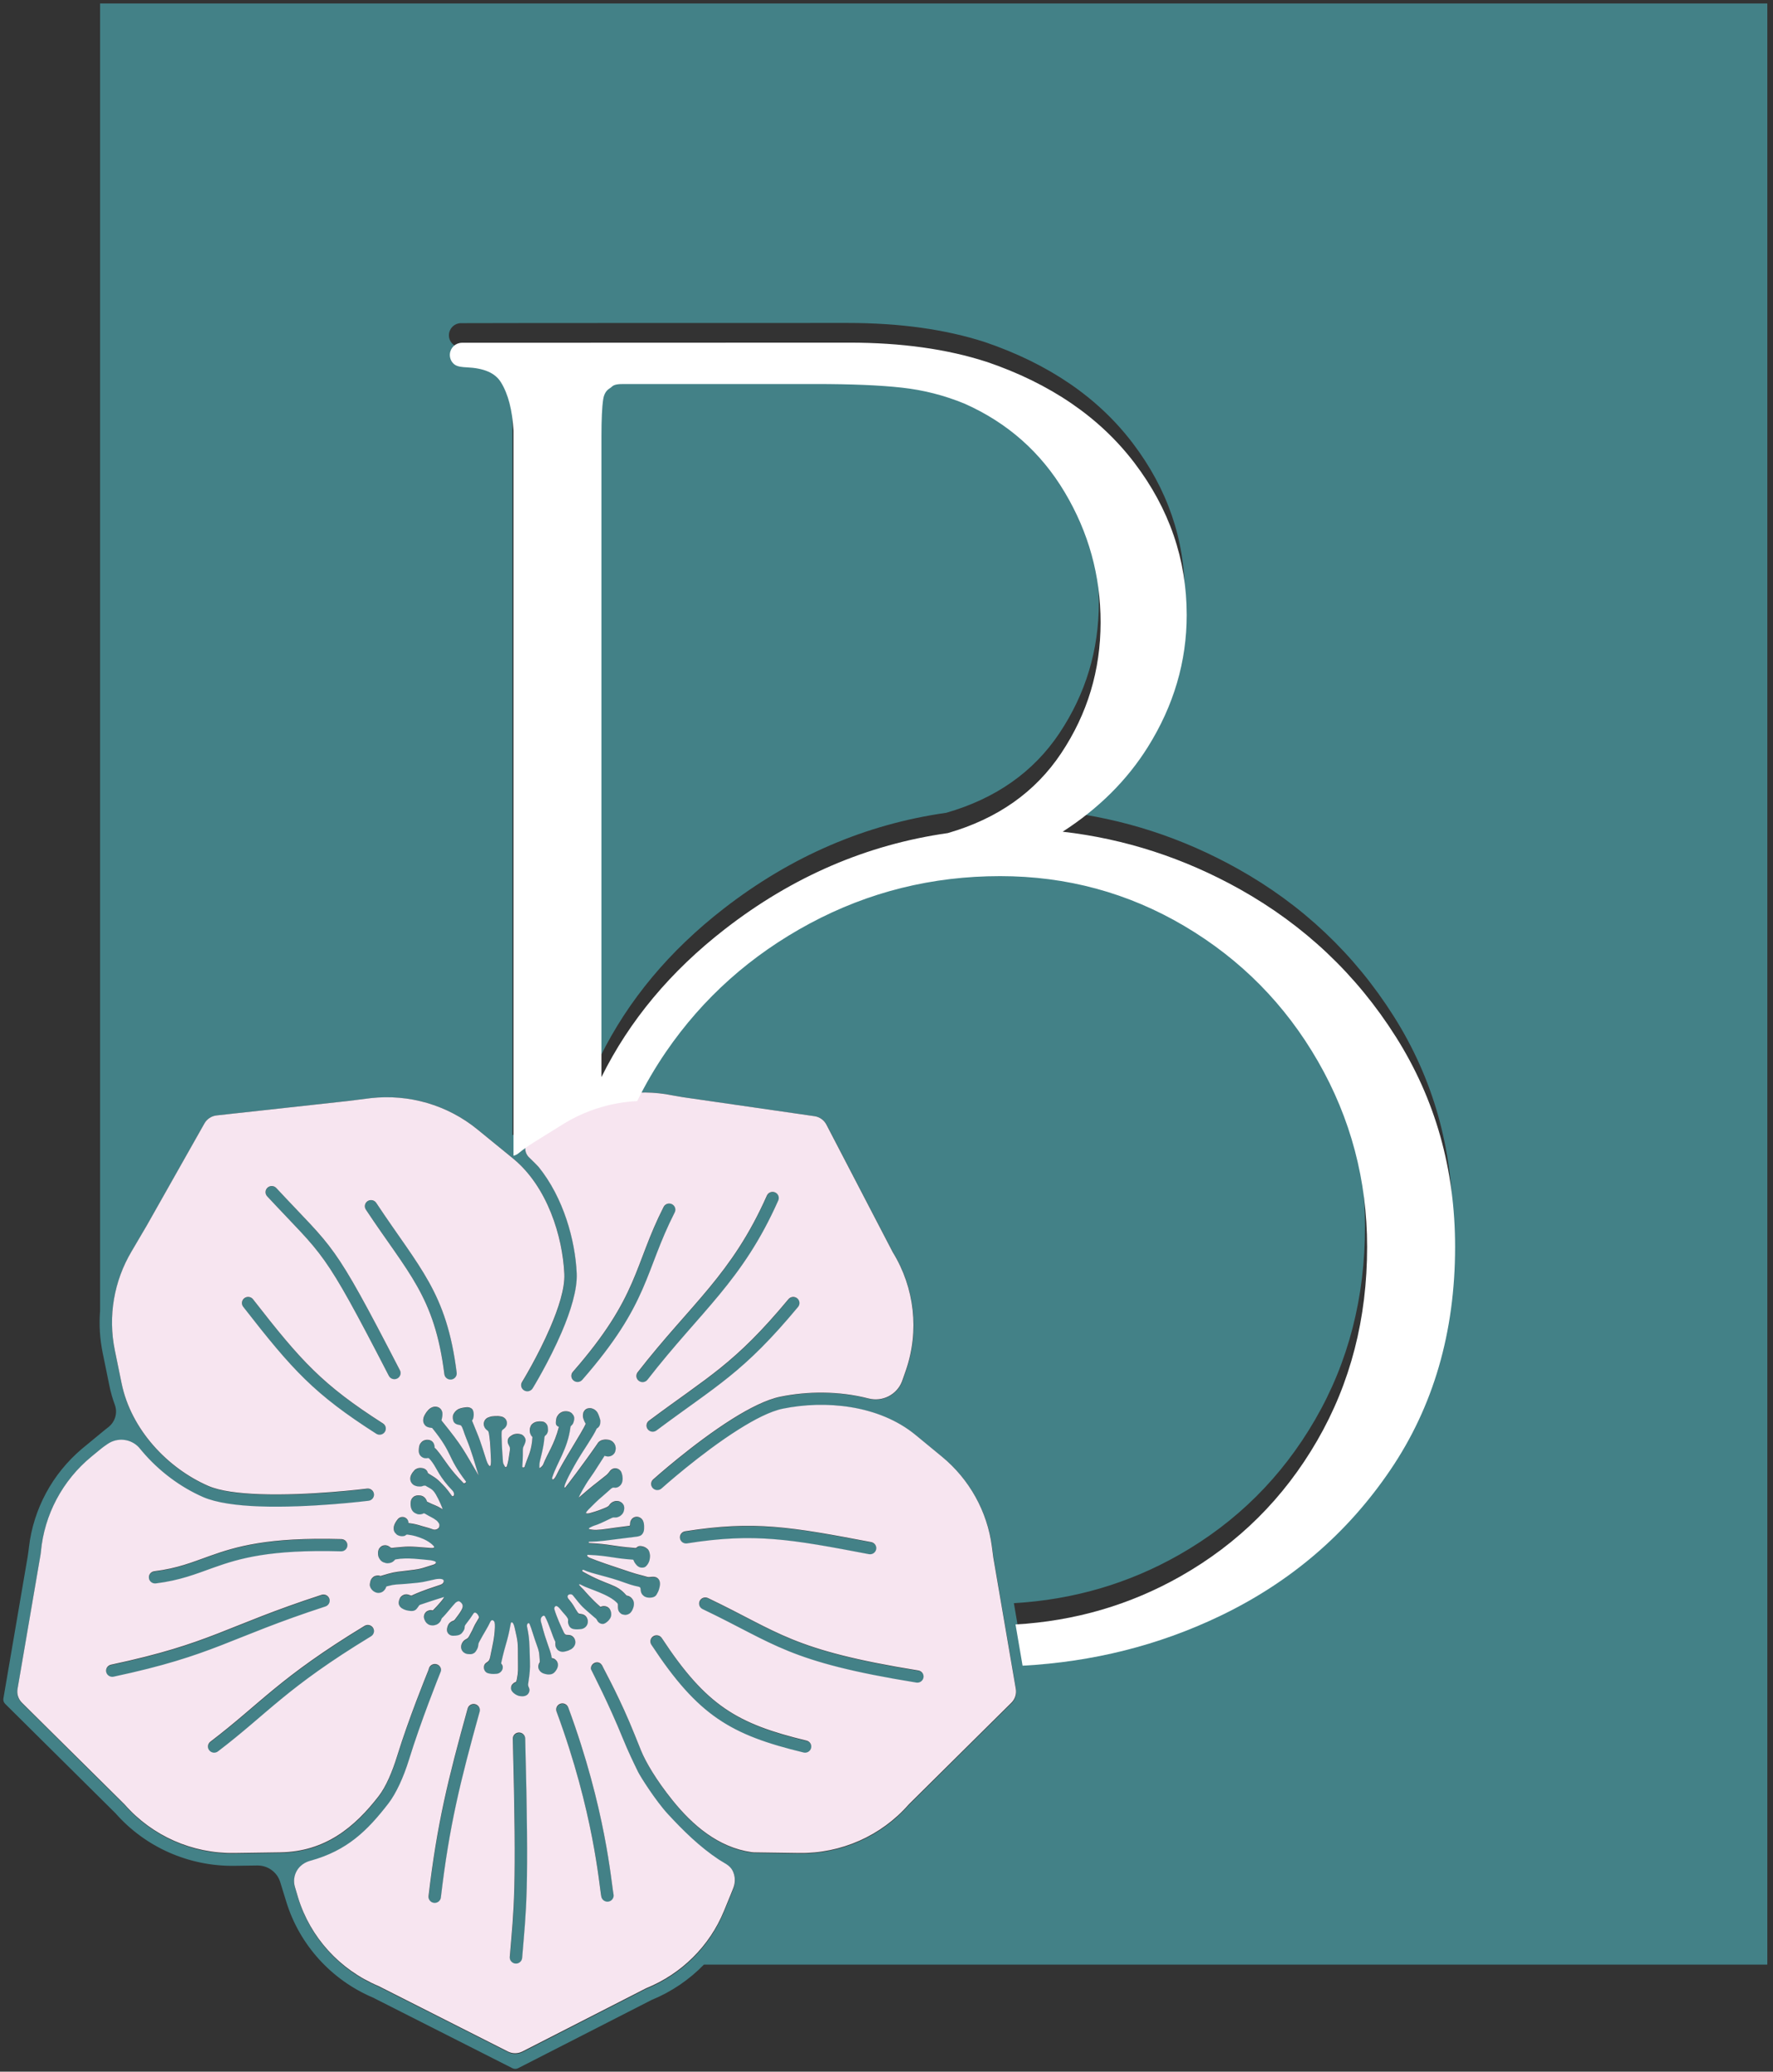
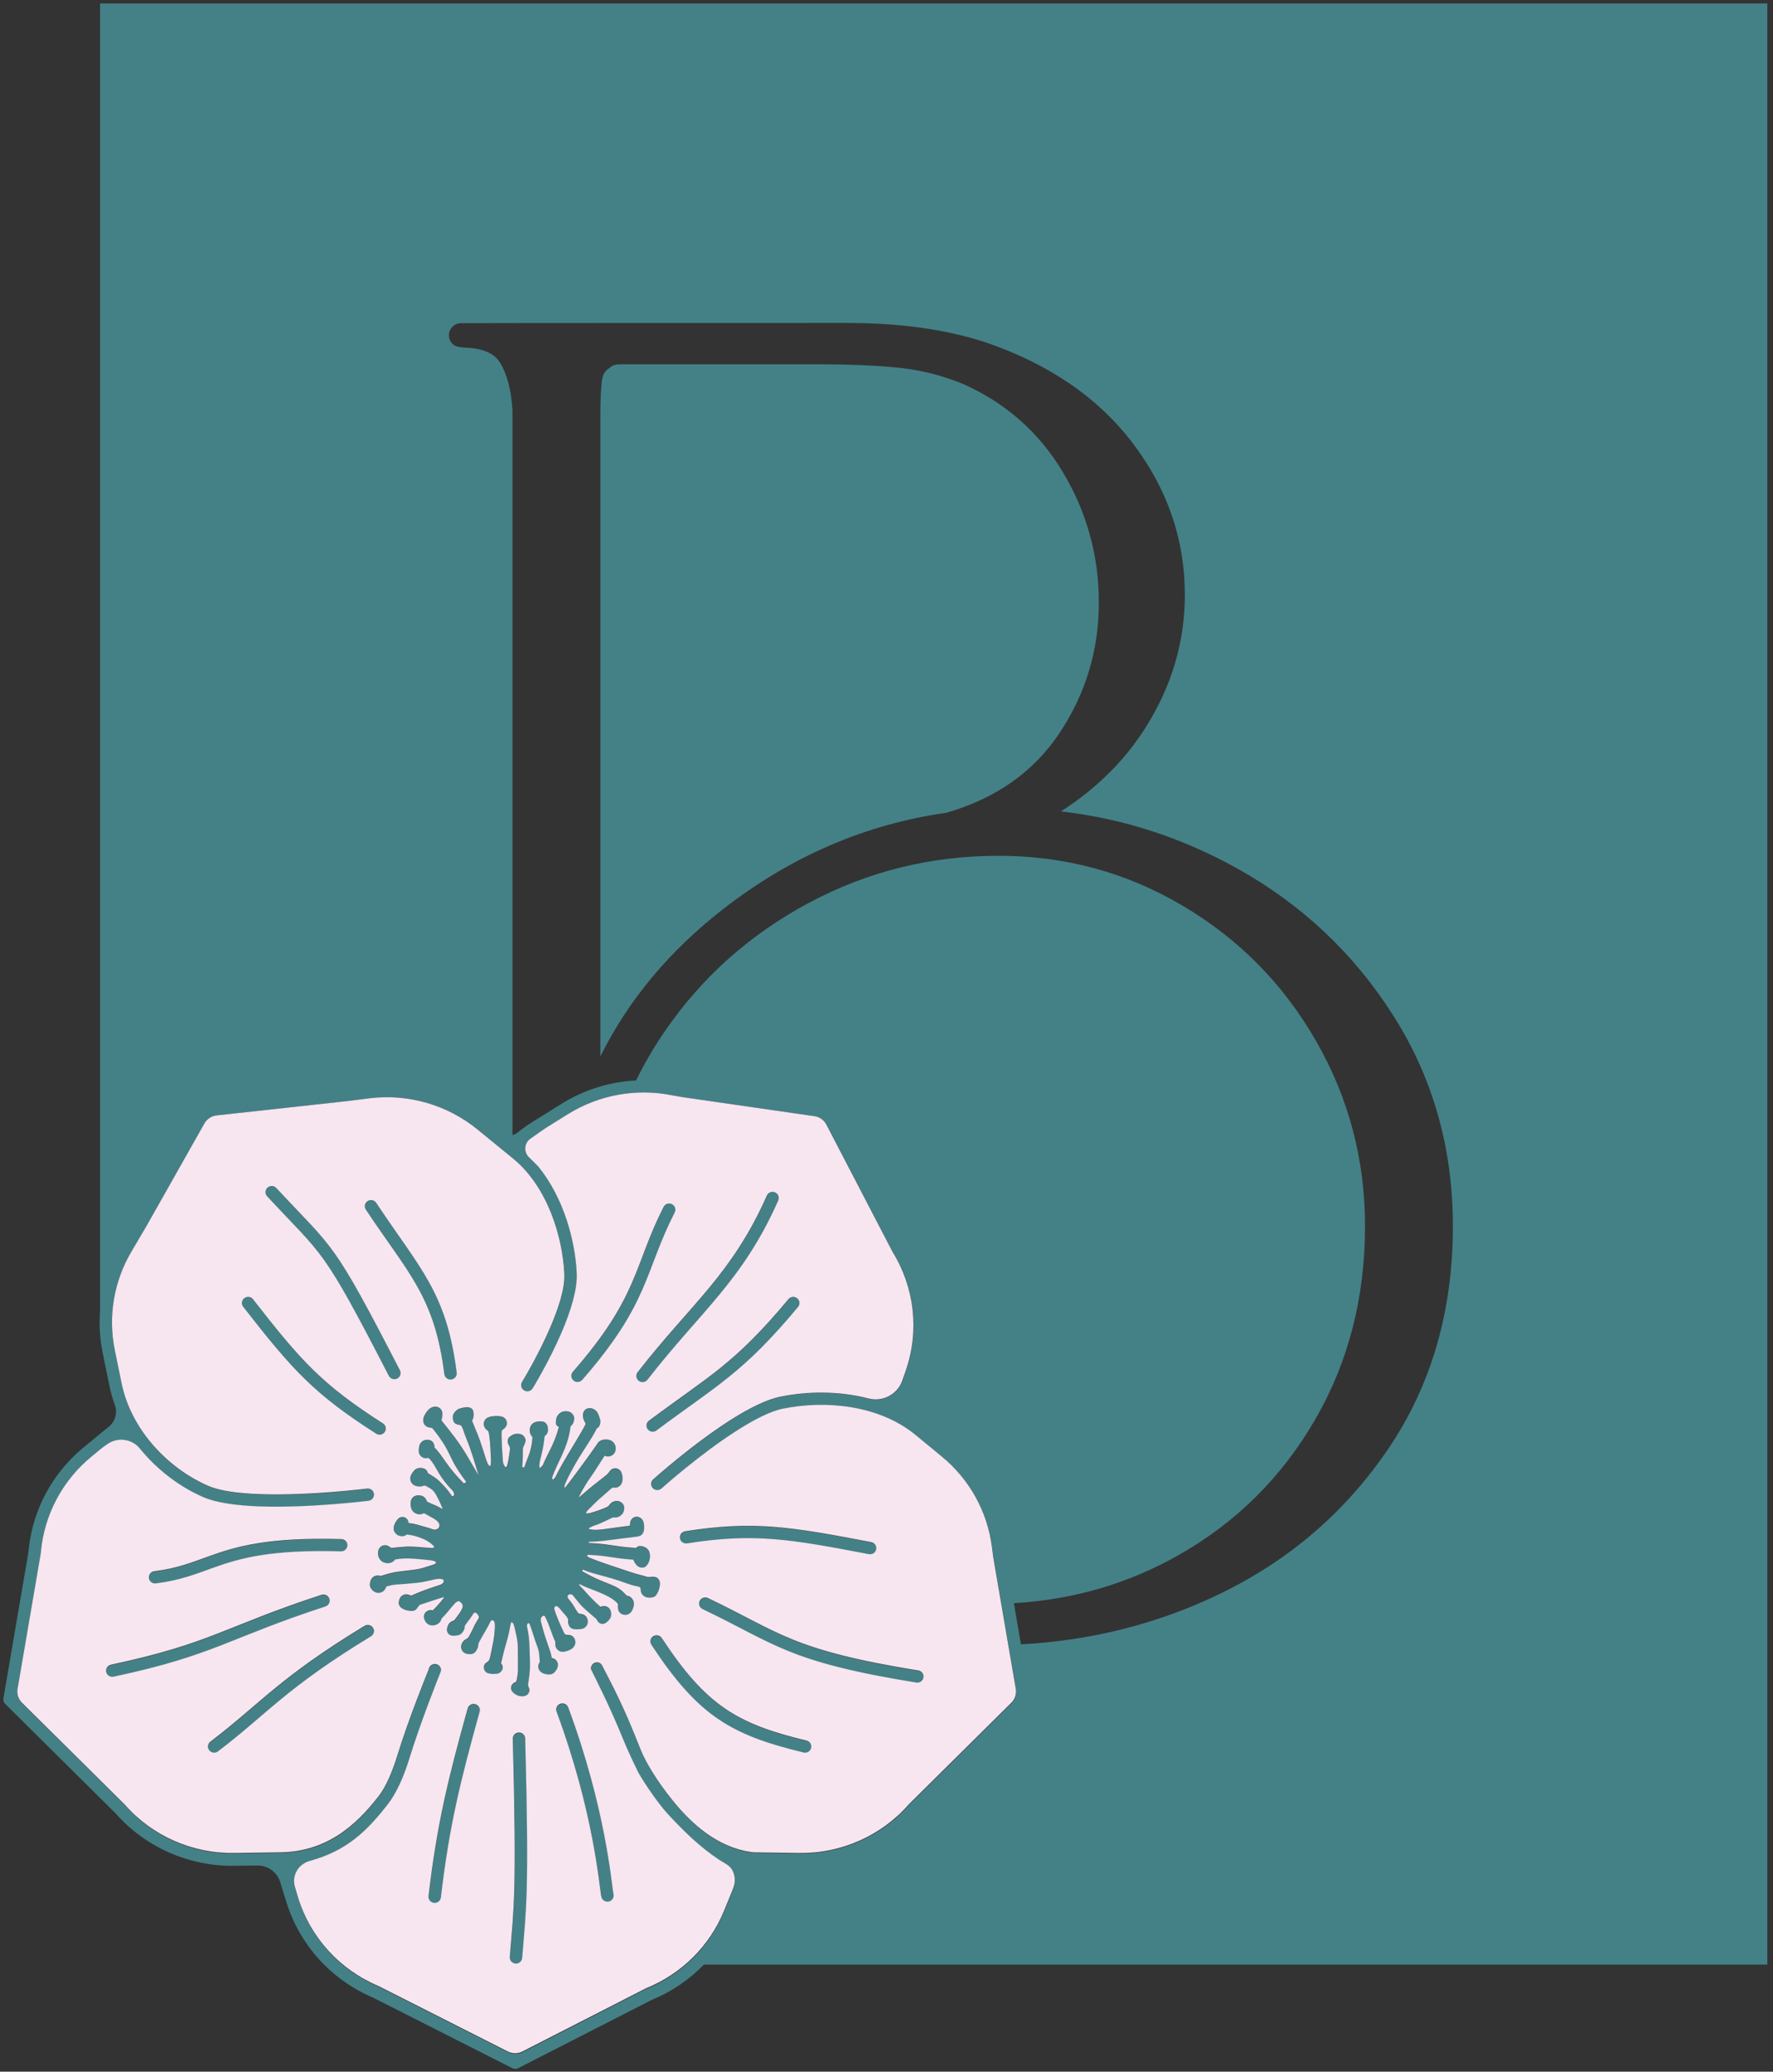
<svg xmlns="http://www.w3.org/2000/svg" xmlns:ns1="http://www.serif.com/" width="100%" height="100%" viewBox="0 0 428 500" version="1.1" xml:space="preserve" style="fill-rule:evenodd;clip-rule:evenodd;stroke-linejoin:round;stroke-miterlimit:2;">
  <rect x="0" y="0" width="428" height="500" fill="#333333" stroke="none" />
  <g transform="matrix(1,0,0,1,-14916,-5759)">
    <g id="B-Tag--Filled-Color-Green-" ns1:id="B Tag (Filled Color Green)" transform="matrix(1.002,0,0,1.002,14181,-4147.36)">
      <rect x="734.169" y="9888.04" width="425.834" height="498.495" style="fill:none;" />
      <g transform="matrix(0.998,0,0,0.998,691.936,5387.16)">
        <path d="M211.605,4982.6C208.068,4986.24 203.775,4989.17 198.961,4991.14L166.759,5007.6C166.329,5007.82 165.818,5007.82 165.387,5007.61C165.387,5007.61 138.168,4993.83 132.736,4991.08C132.455,4990.94 132.232,4990.82 132.074,4990.74C131.949,4990.68 131.706,4990.57 131.654,4990.54C121.616,4986.25 113.989,4977.81 110.8,4967.47L109.324,4962.68C108.582,4960.27 106.316,4958.64 103.769,4958.68L98.276,4958.76C87.278,4958.91 76.77,4954.27 69.56,4946.07L42.916,4919.66C42.574,4919.32 42.419,4918.84 42.5,4918.37C42.5,4918.37 47.299,4890.34 48.347,4884.22C48.475,4883.48 48.618,4882.27 48.664,4881.88C49.743,4872.65 54.309,4864.16 61.463,4858.11C61.504,4858.08 61.662,4857.94 61.728,4857.89C61.789,4857.84 61.861,4857.78 61.93,4857.72C62.039,4857.63 62.434,4857.31 62.434,4857.31L65.986,4854.38C65.986,4854.38 66.499,4853.96 66.741,4853.76C66.885,4853.65 67.038,4853.52 67.16,4853.42C67.227,4853.37 67.495,4853.15 67.592,4853.08C67.63,4853.05 67.669,4853.02 67.709,4852.99C67.752,4852.95 67.897,4852.84 67.922,4852.82C69.501,4851.53 70.099,4849.41 69.405,4847.5C68.854,4846.02 68.42,4844.5 68.102,4842.95L66.468,4834.96C65.777,4831.59 65.575,4828.16 65.842,4824.79L65.842,4509.28L468.313,4509.28L468.313,4982.6L211.605,4982.6ZM68.785,4829.67C68.88,4831.24 69.085,4832.81 69.405,4834.38L71.039,4842.36C73.332,4853.57 82.204,4862.87 91.946,4867.13C94.861,4868.4 99.405,4868.94 104.33,4869.12C116.224,4869.57 130.298,4867.79 130.298,4867.79C131.118,4867.69 131.869,4868.26 131.973,4869.07C132.078,4869.88 131.497,4870.62 130.677,4870.73C130.677,4870.73 116.336,4872.53 104.217,4872.08C98.85,4871.88 93.911,4871.22 90.734,4869.83C85.291,4867.46 80.107,4863.62 76.022,4858.79C75.859,4858.6 75.331,4857.96 75.219,4857.84C74.287,4856.83 73.015,4856.18 71.632,4856.02C70.224,4855.86 68.809,4856.22 67.656,4857.02C67.548,4857.09 66.752,4857.65 66.664,4857.71C66.51,4857.82 66.217,4858.05 65.996,4858.23C65.835,4858.36 65.138,4858.93 65.138,4858.93L63.753,4860.07C56.765,4865.83 52.381,4874.09 51.556,4883.03C51.545,4883.15 51.5,4883.55 51.477,4883.69L45.914,4916.18C45.706,4917.39 46.105,4918.63 46.984,4919.5L71.719,4944.02C71.743,4944.04 71.767,4944.07 71.79,4944.09C78.422,4951.66 88.101,4955.94 98.232,4955.8L109.36,4955.64C120.195,4955.48 127.334,4949.56 133.136,4942.03C134.859,4939.8 136.375,4936.26 137.583,4932.34C140.302,4923.52 144.496,4913.18 145.122,4911.64C145.171,4911.52 145.22,4911.31 145.24,4911.24C145.432,4910.55 146.113,4910.08 146.858,4910.16C147.615,4910.25 148.176,4910.88 148.183,4911.61C148.184,4911.68 148.155,4911.85 148.121,4911.93C147.59,4913.26 143.274,4924.04 140.45,4933.21C139.114,4937.54 137.301,4941.47 135.409,4943.9C130.408,4950.36 125.532,4955.23 116.593,4957.67C115.238,4958.04 114.057,4958.87 113.359,4960.07C112.662,4961.28 112.499,4962.71 112.909,4964.04C112.91,4964.05 112.91,4964.05 112.911,4964.05C113.321,4965.49 113.666,4966.61 113.666,4966.61C116.618,4976.18 123.703,4983.98 133.022,4987.9C133.055,4987.92 133.086,4987.93 133.117,4987.95L164.301,5003.73C165.409,5004.29 166.723,5004.29 167.829,5003.73L197.64,4988.48C197.678,4988.46 197.717,4988.44 197.757,4988.43C202.754,4986.39 207.141,4983.24 210.612,4979.28C212.991,4976.57 214.94,4973.47 216.359,4970.1C216.398,4970.01 216.437,4969.91 216.475,4969.82L218.178,4965.67C218.188,4965.64 218.526,4964.81 218.646,4964.5C218.687,4964.39 218.734,4964.27 218.785,4964.14C219.295,4962.79 219.207,4961.29 218.541,4960.01C217.875,4958.73 216.498,4958.21 215.287,4957.41C210.625,4954.33 206.611,4950.36 202.952,4946.39C199.971,4943.16 196.288,4937.31 195.775,4936.26C194.644,4933.95 193.325,4931.21 192.127,4928.26C188.564,4919.49 184.913,4912.56 184.43,4911.52C184.393,4911.44 184.365,4911.28 184.365,4911.23C184.362,4910.49 184.926,4909.84 185.692,4909.76C186.298,4909.69 186.78,4910.01 187.072,4910.49C187.176,4910.67 187.377,4911.11 187.427,4911.21C187.975,4912.34 191.495,4918.65 194.997,4927.41C195.481,4928.62 195.989,4929.89 196.492,4931.12C197.611,4933.84 200.122,4938.17 204.104,4943.11C208.91,4949.08 215.112,4954.44 223.13,4955.59C223.256,4955.61 223.696,4955.64 223.696,4955.64L234.639,4955.8C244.77,4955.94 254.448,4951.66 261.08,4944.09C261.103,4944.07 261.127,4944.04 261.152,4944.02L285.887,4919.5C286.766,4918.63 287.164,4917.39 286.957,4916.18L281.528,4884.47C281.528,4884.47 281.247,4882.33 281.18,4881.82C280.086,4873.34 275.788,4865.57 269.118,4860.07L262.781,4854.86C253.87,4847.52 240.855,4846.41 230.702,4848.49C227.674,4849.11 223.895,4851.07 220.069,4853.48C210.833,4859.29 201.411,4867.76 201.411,4867.76C200.799,4868.31 199.851,4868.27 199.294,4867.66C198.738,4867.06 198.783,4866.12 199.394,4865.57C199.394,4865.57 209.023,4856.92 218.459,4850.98C222.636,4848.35 226.789,4846.27 230.095,4845.59C236.642,4844.25 244.285,4844.18 251.425,4846.03C254.775,4846.88 258.223,4845.11 259.455,4841.94C259.487,4841.86 259.599,4841.55 259.622,4841.48C260.087,4840.17 260.42,4839.21 260.42,4839.21C263.676,4829.73 262.525,4819.31 257.276,4810.75C257.258,4810.72 257.241,4810.69 257.225,4810.66L241.217,4779.88C240.648,4778.78 239.579,4778.03 238.347,4777.85L206.602,4773.27C206.602,4773.27 204.381,4772.89 204.068,4772.82C195.386,4771.05 186.331,4772.67 178.813,4777.36C178.813,4777.36 173.551,4780.64 173.548,4780.64C173.402,4780.74 171.493,4782.02 169.644,4783.36C168.99,4783.87 168.584,4784.63 168.522,4785.45C168.46,4786.28 168.752,4787.09 169.32,4787.69C170.437,4788.78 171.517,4789.84 171.728,4790.1C177.77,4797.58 180.574,4807.83 180.934,4815.81C181.11,4819.71 179.446,4825.02 177.329,4829.96C174.255,4837.14 170.298,4843.57 170.292,4843.58C169.862,4844.28 168.94,4844.5 168.233,4844.08C167.527,4843.65 167.302,4842.74 167.732,4842.04C167.732,4842.04 171.58,4835.79 174.57,4828.81C176.497,4824.31 178.101,4819.5 177.941,4815.94C177.536,4806.98 173.899,4794.88 165.531,4788.05L163.777,4786.61C163.77,4786.61 163.763,4786.6 163.758,4786.6L156.954,4781.04C149.744,4775.15 140.441,4772.45 131.211,4773.49C130.444,4773.57 125.589,4774.19 125.589,4774.19L93.991,4777.66C92.75,4777.8 91.653,4778.52 91.044,4779.6L77.116,4804.26C77.116,4804.26 73.822,4809.87 73.451,4810.5C69.997,4816.3 68.384,4822.98 68.785,4829.67ZM288.134,4905.31C305.056,4904.39 320.88,4900.42 335.609,4893.38C352.61,4885.27 366.317,4873.55 376.733,4858.23C387.169,4842.88 392.407,4824.93 392.407,4804.37C392.407,4785.64 387.64,4768.76 378.122,4753.71C368.629,4738.71 356.075,4726.84 340.457,4718.11C327.031,4710.61 312.812,4706 297.799,4704.28C306.489,4698.68 313.34,4691.85 318.366,4683.81C324.595,4673.84 327.701,4663.25 327.701,4652.04C327.701,4638.65 323.507,4626.43 315.101,4615.38C306.754,4604.4 294.872,4596.26 279.415,4591C279.404,4591 279.392,4591 279.381,4590.99C269.892,4587.93 258.874,4586.39 246.324,4586.39C246.203,4586.39 156.602,4586.39 152.945,4586.44C151.462,4586.44 150.198,4587.59 150.06,4589.1C149.969,4590.09 150.391,4591.03 151.117,4591.62C151.857,4592.23 153.192,4592.31 154.122,4592.35C158.121,4592.53 160.92,4593.61 162.37,4595.95C164.138,4598.81 165.113,4602.69 165.396,4607.57L165.396,4607.58C165.397,4607.6 165.397,4607.62 165.398,4607.64L165.398,4607.66L165.398,4782.39C165.833,4782.28 166.25,4782.08 166.617,4781.78C167.76,4780.86 168.969,4780 170.237,4779.21L177.213,4774.86C182.679,4771.45 188.891,4769.53 195.23,4769.21C197.214,4765.15 199.522,4761.2 202.156,4757.36C211.085,4744.33 222.65,4734.01 236.847,4726.4C251.041,4718.79 266.333,4714.99 282.721,4714.99C298.776,4714.99 313.59,4719 327.164,4727.03C340.748,4735.06 351.483,4745.94 359.37,4759.68C367.257,4773.4 371.198,4788.3 371.198,4804.37C371.198,4821.62 367.189,4837.19 359.149,4851.07C351.119,4864.94 340.169,4875.82 326.299,4883.71C314.085,4890.65 300.795,4894.53 286.432,4895.37L288.134,4905.31ZM186.606,4763.43L186.606,4608.9C186.606,4604.87 186.741,4601.91 187.029,4600.04C187.211,4598.86 187.704,4597.96 188.604,4597.41C188.782,4597.3 188.951,4597.16 189.105,4597.02C189.668,4596.48 190.649,4596.36 191.953,4596.36L238.236,4596.36C246.82,4596.36 253.775,4596.66 259.102,4597.25C264.264,4597.82 269.282,4599.11 274.157,4601.11C284.506,4605.72 292.54,4612.82 298.278,4622.43C304.054,4632.11 306.941,4642.57 306.941,4653.84C306.941,4665.35 303.775,4675.86 297.441,4685.37C291.173,4694.77 282.052,4701.17 270.109,4704.61C250.606,4707.38 232.697,4715.09 216.386,4727.74C203.267,4737.92 193.345,4749.82 186.606,4763.43ZM134.156,4852.05C134.85,4852.5 135.048,4853.41 134.598,4854.1C134.148,4854.79 133.22,4854.98 132.526,4854.54C117.543,4844.95 112.338,4839.21 100.407,4823.88C99.904,4823.23 100.027,4822.3 100.683,4821.8C101.338,4821.3 102.28,4821.43 102.783,4822.07C114.442,4837.06 119.513,4842.68 134.156,4852.05ZM154.601,4920.89C154.819,4920.11 155.644,4919.64 156.442,4919.86C157.239,4920.07 157.709,4920.89 157.491,4921.68C152.798,4938.6 150.158,4949.26 148.132,4966.54C148.037,4967.35 147.292,4967.93 146.471,4967.84C145.65,4967.74 145.06,4967.01 145.155,4966.2C147.201,4948.75 149.862,4937.98 154.601,4920.89ZM119.316,4893.45C120.101,4893.19 120.949,4893.61 121.209,4894.39C121.468,4895.16 121.041,4896 120.256,4896.26C96.651,4903.95 93.571,4908 69.104,4913.21C68.295,4913.38 67.498,4912.88 67.323,4912.08C67.149,4911.28 67.663,4910.49 68.472,4910.32C92.794,4905.13 95.851,4901.1 119.316,4893.45ZM133.546,4888.9C133.608,4888.88 133.724,4888.85 133.768,4888.83C136.655,4887.98 136.706,4887.97 139.297,4887.68C143.652,4887.18 142.987,4887.18 146.272,4886.18C146.554,4886.09 147.115,4885.85 146.895,4885.51C146.734,4885.27 145.706,4885.09 145.393,4885.07C143.484,4884.91 140.008,4884.37 137.338,4884.87C137.25,4884.89 137.165,4884.88 137.096,4884.93C137.096,4884.93 136.911,4885.12 136.849,4885.19C136.747,4885.29 136.599,4885.41 136.471,4885.49C136.348,4885.57 136.208,4885.63 136.075,4885.68C135.95,4885.73 135.819,4885.76 135.689,4885.78C135.56,4885.8 135.428,4885.81 135.298,4885.81C135.156,4885.81 135.005,4885.81 134.864,4885.78C134.694,4885.74 134.376,4885.64 134.215,4885.57C134.078,4885.51 133.954,4885.42 133.837,4885.33C133.714,4885.24 133.584,4885.13 133.493,4885C133.371,4884.82 133.17,4884.55 133.07,4884.23C132.991,4883.99 132.944,4883.7 132.949,4883.37C132.951,4883.18 132.97,4883.03 132.995,4882.9C133.018,4882.77 133.057,4882.64 133.107,4882.52C133.158,4882.39 133.221,4882.27 133.302,4882.16C133.384,4882.05 133.513,4881.92 133.611,4881.84C133.704,4881.76 133.811,4881.69 133.92,4881.64C134.025,4881.59 134.136,4881.55 134.249,4881.52C134.368,4881.49 134.502,4881.47 134.63,4881.47C134.764,4881.47 134.929,4881.49 135.074,4881.52C135.219,4881.56 135.367,4881.61 135.502,4881.69C135.637,4881.76 135.775,4881.84 135.917,4881.95C135.991,4882.01 136.081,4882.1 136.186,4882.11C136.386,4882.14 136.691,4882.06 136.808,4882.05C140.415,4881.73 139.977,4881.67 145.235,4882.1C145.352,4882.1 146.527,4882.28 146.526,4881.92C146.526,4881.62 145.21,4880.4 143.305,4879.71C142.445,4879.41 141.68,4879.09 140.056,4878.9C139.998,4878.89 139.915,4878.9 139.833,4878.91L139.806,4878.92C139.715,4879 139.605,4879.09 139.543,4879.12C139.42,4879.19 139.283,4879.23 139.146,4879.26C139.016,4879.28 138.864,4879.3 138.722,4879.29C138.582,4879.29 138.429,4879.27 138.286,4879.24C138.141,4879.21 137.977,4879.15 137.85,4879.1C137.717,4879.04 137.586,4878.97 137.475,4878.88C137.354,4878.78 137.158,4878.58 137.064,4878.46C136.982,4878.36 136.923,4878.24 136.872,4878.12C136.818,4877.99 136.766,4877.85 136.757,4877.71C136.745,4877.53 136.711,4877.25 136.789,4876.91C136.843,4876.67 136.94,4876.4 137.103,4876.1C137.249,4875.82 137.449,4875.52 137.722,4875.18C137.891,4874.97 138.109,4874.82 138.351,4874.73C138.644,4874.63 138.971,4874.61 139.283,4874.71C139.566,4874.79 139.809,4874.96 139.986,4875.18C140.165,4875.4 140.278,4875.67 140.301,4875.97C140.302,4875.98 140.304,4876.01 140.306,4876.05C140.309,4876.08 140.339,4876.11 140.379,4876.12L140.384,4876.12C141.83,4876.29 142.704,4876.56 143.57,4876.84C144.496,4877.13 144.97,4877.17 146.272,4877.66C146.542,4877.76 147.111,4877.76 147.566,4877.32C147.809,4877.08 147.804,4876.64 147.764,4876.42C147.73,4876.23 147.379,4875.73 147.117,4875.52C146.197,4874.78 145.674,4874.69 144.311,4873.86C144.251,4873.82 144.144,4873.77 144.043,4873.75L143.994,4873.76C143.907,4873.81 143.788,4873.86 143.683,4873.9C143.564,4873.94 143.44,4873.97 143.315,4873.99C143.187,4874.01 143.049,4874.02 142.915,4874.02C142.755,4874.01 142.572,4874 142.418,4873.93C142.19,4873.83 141.759,4873.69 141.46,4873.38C141.241,4873.15 141.049,4872.84 140.933,4872.41C140.89,4872.26 140.858,4872.09 140.838,4871.9C140.823,4871.76 140.816,4871.6 140.817,4871.43C140.82,4871.07 140.884,4870.82 140.932,4870.62C140.973,4870.46 141.055,4870.31 141.153,4870.17C141.244,4870.04 141.39,4869.89 141.502,4869.8C141.607,4869.71 141.737,4869.64 141.852,4869.59C141.961,4869.53 142.077,4869.49 142.195,4869.47C142.317,4869.44 142.455,4869.43 142.624,4869.42C142.779,4869.42 143.007,4869.43 143.166,4869.45C143.323,4869.48 143.481,4869.52 143.625,4869.57C143.773,4869.63 143.914,4869.71 144.041,4869.8C144.17,4869.9 144.302,4870.02 144.404,4870.16C144.508,4870.3 144.622,4870.49 144.693,4870.66C144.732,4870.75 144.762,4870.84 144.787,4870.94C144.789,4870.94 144.791,4870.94 144.793,4870.94C146.945,4872.03 146.701,4871.63 148.573,4872.78C148.584,4872.79 148.526,4872.6 148.415,4872.32C148.043,4871.37 147.093,4869.22 146.364,4868.4C145.781,4867.74 145.151,4867.54 144.71,4867.27C144.598,4867.2 144.494,4867.1 144.337,4867.07C144.163,4867.05 143.881,4867.11 143.881,4867.11C143.709,4867.2 143.501,4867.26 143.301,4867.28C143.07,4867.3 142.657,4867.28 142.412,4867.24C142.09,4867.18 141.84,4867.06 141.674,4866.98C141.55,4866.92 141.442,4866.84 141.342,4866.74C141.252,4866.66 141.164,4866.57 141.091,4866.47C141.017,4866.37 140.952,4866.26 140.902,4866.15C140.85,4866.03 140.806,4865.91 140.784,4865.78C140.76,4865.64 140.734,4865.43 140.75,4865.25C140.767,4865.06 140.811,4864.82 140.893,4864.63C140.986,4864.41 141.149,4864.11 141.324,4863.86C141.467,4863.67 141.638,4863.47 141.752,4863.35C141.846,4863.26 141.954,4863.17 142.071,4863.1C142.186,4863.03 142.351,4862.95 142.477,4862.9C142.598,4862.86 142.724,4862.83 142.851,4862.82C142.981,4862.8 143.144,4862.79 143.29,4862.79C143.438,4862.8 143.613,4862.82 143.744,4862.85C143.869,4862.88 143.993,4862.92 144.108,4862.97C144.228,4863.02 144.346,4863.09 144.449,4863.17C144.562,4863.26 144.689,4863.38 144.775,4863.51C144.862,4863.64 144.965,4863.88 145.008,4864.01L145.024,4864.08C145.24,4864.22 145.932,4864.65 146.301,4864.87C146.785,4865.17 147.351,4865.57 147.989,4866.23C149.047,4867.32 149.324,4867.49 150.737,4869.47C151,4869.84 151.258,4869.56 151.322,4869.26C151.324,4869.25 151.326,4869.24 151.328,4869.23C151.342,4869.15 151.331,4868.98 151.221,4868.69C151.184,4868.59 151.022,4868.36 150.951,4868.29C147.738,4864.96 147.197,4862.98 146.096,4861.48C145.817,4861.1 145.586,4860.8 145.385,4860.6C145.296,4860.52 145.221,4860.45 145.147,4860.42C145.141,4860.42 145.125,4860.41 145.108,4860.41C145.094,4860.41 145.055,4860.42 145.048,4860.42C144.742,4860.48 144.537,4860.46 144.342,4860.45C144.147,4860.44 143.953,4860.38 143.779,4860.29C143.615,4860.21 143.429,4860.08 143.302,4859.96C143.175,4859.84 143.071,4859.69 142.994,4859.53C142.914,4859.37 142.836,4859.17 142.815,4858.97C142.79,4858.75 142.785,4858.46 142.822,4858.11C142.835,4857.99 142.851,4857.84 142.871,4857.73C142.892,4857.61 142.915,4857.49 142.954,4857.37C143,4857.24 143.061,4857.08 143.147,4856.95C143.243,4856.81 143.424,4856.59 143.55,4856.47C143.667,4856.36 143.808,4856.28 143.953,4856.21C144.091,4856.14 144.249,4856.08 144.403,4856.05C144.555,4856.02 144.717,4856 144.872,4856C145.031,4856 145.192,4856.02 145.346,4856.06C145.512,4856.1 145.693,4856.16 145.843,4856.26C145.998,4856.36 146.152,4856.5 146.264,4856.66C146.376,4856.81 146.473,4857.01 146.524,4857.2C146.577,4857.4 146.616,4857.65 146.623,4857.94C146.887,4858.12 147.324,4858.62 147.905,4859.39C149.215,4861.12 150.368,4863.2 153.577,4866.43C153.611,4866.47 153.715,4866.52 153.783,4866.5C153.858,4866.49 153.975,4866.43 154.061,4866.38C154.173,4866.31 154.238,4866.14 154.186,4866.07C149.449,4859.82 151.24,4859.6 146.085,4853.22L146.083,4853.21C146.041,4853.16 145.978,4853.13 145.91,4853.12C145.905,4853.12 145.9,4853.12 145.895,4853.12C145.515,4853.1 144.88,4852.97 144.574,4852.73C144.455,4852.64 144.329,4852.52 144.232,4852.4C144.134,4852.27 144.044,4852.11 143.984,4851.96C143.919,4851.79 143.871,4851.62 143.867,4851.44C143.862,4851.24 143.861,4850.99 143.946,4850.69C144.006,4850.47 144.102,4850.23 144.252,4849.97C144.41,4849.68 144.565,4849.45 144.714,4849.25C144.852,4849.06 144.985,4848.91 145.112,4848.78C145.306,4848.58 145.487,4848.44 145.651,4848.34C145.917,4848.17 146.13,4848.11 146.301,4848.06C146.439,4848.02 146.593,4848.01 146.731,4848C146.864,4848 146.999,4848 147.128,4848.03C147.273,4848.06 147.469,4848.12 147.618,4848.2C147.775,4848.28 147.921,4848.39 148.041,4848.52C148.16,4848.65 148.262,4848.79 148.336,4848.95C148.411,4849.11 148.474,4849.3 148.495,4849.49C148.518,4849.69 148.523,4849.95 148.492,4850.23C148.468,4850.44 148.428,4850.67 148.374,4850.9C148.349,4851 148.322,4851.1 148.295,4851.2C148.275,4851.27 148.29,4851.35 148.336,4851.41C153.52,4857.82 153.502,4858.3 157.263,4864.65C156.313,4861.68 155.632,4858.94 154.244,4855.6C153.675,4854.23 153.471,4853.15 153.031,4852.59C152.99,4852.54 152.913,4852.51 152.839,4852.49C152.637,4852.41 152.418,4852.38 152.337,4852.36C151.832,4852.27 151.393,4852.02 151.195,4851.56C151.015,4851.13 150.925,4850.43 151.123,4849.93C151.314,4849.44 151.808,4848.87 152.347,4848.59C152.89,4848.31 153.963,4848.15 154.48,4848.13C154.912,4848.11 155.433,4848.3 155.694,4848.58C155.938,4848.85 156.022,4849.33 156.054,4849.73C156.081,4850.08 156.016,4850.5 155.941,4850.82C155.907,4850.97 155.82,4851.12 155.725,4851.26C155.703,4851.3 155.673,4851.35 155.654,4851.38C155.937,4852.04 156.354,4853.13 156.929,4854.51C157.796,4856.6 158.677,4859.62 159.153,4861.04C159.445,4861.91 159.813,4862.4 160,4862.36C160.23,4862.32 160.253,4861.34 160.232,4860.86C160.04,4856.34 159.937,4855.83 159.741,4854.5C159.709,4854.28 159.613,4853.89 159.42,4853.78C159.273,4853.7 159.145,4853.56 159.062,4853.49C158.933,4853.38 158.829,4853.22 158.75,4853.1C158.684,4852.99 158.63,4852.88 158.588,4852.77C158.546,4852.66 158.515,4852.54 158.498,4852.43C158.481,4852.31 158.473,4852.17 158.484,4852.04C158.494,4851.91 158.523,4851.78 158.563,4851.65C158.603,4851.53 158.658,4851.41 158.726,4851.31C158.795,4851.19 158.881,4851.08 158.977,4850.99C159.09,4850.88 159.235,4850.75 159.394,4850.68C159.621,4850.58 160.079,4850.4 160.442,4850.34C160.86,4850.28 161.545,4850.25 161.954,4850.27C162.29,4850.28 162.711,4850.37 162.949,4850.44C163.144,4850.49 163.335,4850.61 163.483,4850.73C163.626,4850.84 163.751,4850.98 163.846,4851.13C163.94,4851.29 164.021,4851.48 164.058,4851.66C164.093,4851.84 164.084,4852.05 164.07,4852.2C164.058,4852.32 164.019,4852.45 163.97,4852.57C163.919,4852.69 163.85,4852.83 163.758,4852.94C163.645,4853.08 163.456,4853.3 163.259,4853.42C163.137,4853.5 162.953,4853.62 162.857,4853.85C162.624,4854.4 163.01,4859.91 163.126,4861.33C163.158,4861.72 163.282,4861.95 163.556,4862.41C163.817,4862.84 164.037,4862.47 164.072,4862.36C164.399,4861.34 164.491,4860.66 164.816,4858.4C164.831,4858.29 164.816,4857.88 164.736,4857.71C164.65,4857.52 164.365,4857.01 164.318,4856.82C164.241,4856.5 164.239,4856.18 164.352,4855.83C164.498,4855.38 164.903,4855.14 165.417,4854.83C165.818,4854.59 166.276,4854.57 166.64,4854.54C166.838,4854.53 167.302,4854.62 167.524,4854.69C167.722,4854.76 167.903,4854.88 168.054,4855.02C168.197,4855.16 168.348,4855.36 168.438,4855.54C168.532,4855.72 168.597,4855.93 168.604,4856.14C168.612,4856.39 168.42,4857.01 168.072,4857.68C168.004,4857.8 167.909,4858.08 167.923,4858.69C167.955,4859.99 167.833,4862.09 167.784,4862.51C167.756,4862.76 168.293,4862.69 168.322,4862.6C169.182,4859.89 169.779,4859.29 170.155,4856.49C170.193,4856.21 170.235,4855.53 170.25,4855.33C170.207,4855.29 170.159,4855.25 170.146,4855.23C170.056,4855.13 169.952,4855 169.88,4854.87C169.805,4854.74 169.733,4854.56 169.686,4854.41C169.641,4854.26 169.61,4854.11 169.596,4853.96C169.582,4853.8 169.586,4853.61 169.599,4853.46C169.612,4853.32 169.639,4853.19 169.687,4853.06C169.754,4852.87 169.851,4852.55 170.023,4852.35C170.212,4852.14 170.53,4851.9 170.841,4851.77C171.144,4851.64 171.556,4851.57 171.9,4851.55C172.231,4851.53 172.668,4851.6 172.889,4851.65C173.065,4851.69 173.223,4851.8 173.361,4851.91C173.48,4852.01 173.589,4852.12 173.676,4852.25C173.773,4852.4 173.878,4852.57 173.912,4852.75C173.957,4852.98 174.001,4853.53 173.993,4853.78C173.988,4853.97 173.918,4854.19 173.846,4854.35C173.777,4854.52 173.68,4854.67 173.556,4854.8C173.492,4854.87 173.387,4854.96 173.312,4855.02C173.222,4855.1 173.144,4855.31 173.137,4855.4C172.921,4858.39 171.948,4860.99 171.925,4861.97C171.914,4862.41 171.884,4862.84 171.984,4862.84C172.089,4862.84 172.717,4862.27 172.814,4862.02C173.874,4859.28 175.493,4857.26 176.633,4852.89C176.308,4852.77 176.018,4852.54 175.931,4852.24C175.838,4851.91 175.949,4851.14 176.035,4850.78C176.101,4850.5 176.286,4850.22 176.438,4850.01C176.576,4849.82 176.749,4849.65 176.944,4849.52C177.146,4849.38 177.406,4849.24 177.663,4849.18C177.919,4849.11 178.258,4849.1 178.504,4849.11C178.722,4849.12 178.989,4849.19 179.144,4849.24C179.268,4849.28 179.383,4849.34 179.492,4849.41C179.599,4849.48 179.71,4849.56 179.801,4849.65C179.899,4849.75 180.044,4849.94 180.116,4850.05C180.18,4850.15 180.225,4850.27 180.26,4850.38C180.295,4850.49 180.326,4850.62 180.331,4850.74C180.337,4850.88 180.332,4851.07 180.296,4851.23C180.259,4851.4 180.25,4851.53 180.158,4851.78C180.1,4851.94 180.059,4852.18 179.689,4852.53C179.647,4852.57 179.518,4852.69 179.492,4852.74C179.449,4852.82 179.426,4852.91 179.412,4853.02C178.742,4858.21 176.194,4861.51 175.039,4865.05C175.035,4865.06 174.964,4865.28 174.989,4865.39C175.023,4865.53 175.16,4865.58 175.193,4865.6C175.345,4865.65 175.771,4865.1 176.012,4864.58C177.516,4861.33 182.278,4854.11 183.113,4852.12C183.089,4852.09 183.066,4852.06 183.036,4852.01C182.857,4851.75 182.546,4851 182.46,4850.6C182.383,4850.24 182.442,4849.79 182.507,4849.52C182.563,4849.28 182.753,4849.02 182.861,4848.87C182.949,4848.76 183.072,4848.67 183.196,4848.6C183.316,4848.52 183.45,4848.45 183.591,4848.42C183.757,4848.39 184.036,4848.34 184.268,4848.36C184.574,4848.39 184.969,4848.53 185.251,4848.72C185.535,4848.91 185.826,4849.21 185.999,4849.53C186.206,4849.91 186.498,4850.74 186.597,4851.15C186.669,4851.44 186.628,4851.82 186.601,4852.06C186.579,4852.26 186.519,4852.46 186.426,4852.64C186.337,4852.8 186.171,4852.98 186.065,4853.08C185.982,4853.16 185.84,4853.23 185.777,4853.27L185.77,4853.27C184.922,4855.21 182.569,4858.43 180.813,4861.47C180.575,4861.88 178.195,4866.02 177.989,4867.21C177.945,4867.46 177.981,4867.65 178.17,4867.52C178.274,4867.44 182.736,4861.58 185.813,4857.11C185.876,4857.02 186.008,4856.8 186.096,4856.68C186.176,4856.58 186.27,4856.49 186.371,4856.41C186.471,4856.34 186.587,4856.26 186.705,4856.21C186.829,4856.15 186.983,4856.08 187.13,4856.05C187.31,4856 187.587,4855.94 187.82,4855.94C188.083,4855.93 188.492,4855.97 188.732,4856.02C188.938,4856.06 189.17,4856.18 189.314,4856.26C189.429,4856.32 189.534,4856.4 189.632,4856.48C189.726,4856.56 189.82,4856.66 189.9,4856.76C189.982,4856.86 190.057,4856.98 190.119,4857.1C190.18,4857.22 190.23,4857.35 190.267,4857.47C190.304,4857.6 190.327,4857.73 190.341,4857.86C190.356,4858 190.365,4858.14 190.346,4858.27C190.324,4858.44 190.258,4858.75 190.205,4858.91C190.157,4859.05 190.076,4859.18 189.986,4859.3C189.899,4859.42 189.793,4859.54 189.675,4859.63C189.553,4859.73 189.386,4859.83 189.241,4859.89C189.098,4859.95 188.944,4859.99 188.789,4860.02C188.637,4860.04 188.476,4860.05 188.32,4860.03C188.164,4860.02 187.94,4859.97 187.801,4859.93C187.751,4859.91 187.681,4859.83 187.653,4859.88C185.007,4864.06 184.854,4864.24 183.6,4866.04C183.388,4866.34 181.427,4869.53 181.473,4869.97C181.542,4869.9 181.592,4869.84 181.6,4869.83C185.349,4866.59 184.26,4867.59 188.163,4864.46C188.282,4864.36 188.696,4863.89 188.784,4863.76C188.916,4863.56 189.035,4863.43 189.162,4863.31C189.29,4863.19 189.45,4863.09 189.597,4863.02C189.741,4862.95 189.909,4862.91 190.058,4862.89C190.201,4862.87 190.358,4862.88 190.49,4862.9C190.614,4862.92 190.74,4862.96 190.85,4863.01C190.956,4863.05 191.057,4863.11 191.151,4863.17C191.245,4863.24 191.339,4863.32 191.418,4863.4C191.511,4863.5 191.622,4863.63 191.681,4863.77C191.757,4863.94 191.872,4864.27 191.924,4864.53C191.979,4864.81 192.023,4865.18 192.017,4865.46C192.012,4865.75 191.955,4866.07 191.882,4866.3C191.813,4866.52 191.692,4866.74 191.551,4866.91C191.415,4867.08 191.197,4867.24 191.061,4867.34C190.948,4867.41 190.815,4867.47 190.685,4867.51C190.554,4867.54 190.417,4867.58 190.28,4867.58C190.164,4867.58 189.987,4867.54 189.825,4867.54C189.628,4867.54 189.43,4867.64 189.22,4867.81C188.992,4868 188.744,4868.24 188.618,4868.36C185.735,4870.94 186.935,4869.67 183.734,4872.89C183.686,4872.94 183.542,4873.08 183.422,4873.25C183.383,4873.3 183.286,4873.43 183.22,4873.53C183.195,4873.57 183.178,4873.6 183.168,4873.66C183.164,4873.69 183.178,4873.75 183.277,4873.77C183.562,4873.82 183.847,4873.78 184.046,4873.73C186.085,4873.15 186.509,4872.95 188.057,4872.32C188.215,4872.26 188.471,4872.1 188.541,4872.04C188.622,4871.98 188.698,4871.91 188.721,4871.88C188.802,4871.76 188.846,4871.68 188.924,4871.59C189.064,4871.42 189.261,4871.24 189.451,4871.11C189.636,4870.99 189.894,4870.9 190.059,4870.85C190.196,4870.8 190.343,4870.79 190.486,4870.78C190.621,4870.77 190.76,4870.78 190.895,4870.8C191.034,4870.82 191.18,4870.86 191.315,4870.91C191.45,4870.96 191.61,4871.05 191.72,4871.13C191.825,4871.2 191.92,4871.29 192.003,4871.39C192.086,4871.48 192.168,4871.6 192.23,4871.71C192.296,4871.84 192.357,4871.99 192.382,4872.13C192.408,4872.29 192.42,4872.52 192.404,4872.71C192.388,4872.9 192.333,4873.12 192.288,4873.28C192.249,4873.41 192.187,4873.53 192.121,4873.65C192.053,4873.78 191.978,4873.9 191.88,4874C191.758,4874.13 191.538,4874.34 191.352,4874.45C191.169,4874.57 190.913,4874.65 190.752,4874.7C190.622,4874.74 190.483,4874.76 190.348,4874.77C190.225,4874.78 190.08,4874.77 189.978,4874.76C189.947,4874.76 189.847,4874.74 189.74,4874.77C189.599,4874.79 189.442,4874.86 189.366,4874.89C188.248,4875.4 187.035,4876.06 185.927,4876.47C185.082,4876.78 185.091,4876.7 184.172,4877.18C184.116,4877.21 183.93,4877.31 183.897,4877.37C183.834,4877.49 183.927,4877.56 183.968,4877.58C184.035,4877.61 184.113,4877.62 184.185,4877.64C184.301,4877.66 185.014,4877.78 185.665,4877.76C187.285,4877.71 188.627,4877.39 193.64,4876.78L193.644,4876.78C193.728,4876.77 193.792,4876.7 193.796,4876.61L193.797,4876.61C193.811,4876.36 193.82,4876.14 193.849,4875.97C193.876,4875.81 193.928,4875.66 193.999,4875.51C194.07,4875.37 194.17,4875.21 194.274,4875.1C194.382,4874.98 194.512,4874.87 194.655,4874.79C194.805,4874.71 195.003,4874.63 195.191,4874.6C195.386,4874.58 195.625,4874.58 195.832,4874.64C196.027,4874.69 196.262,4874.82 196.403,4874.91C196.526,4874.99 196.63,4875.1 196.721,4875.22C196.812,4875.33 196.912,4875.48 196.97,4875.62C197.039,4875.8 197.129,4876.09 197.165,4876.33C197.202,4876.57 197.206,4876.87 197.203,4877.15C197.199,4877.43 197.201,4877.76 197.14,4878.01C197.078,4878.27 196.933,4878.55 196.799,4878.74C196.665,4878.92 196.477,4879.08 196.268,4879.18C196.064,4879.27 195.665,4879.36 195.486,4879.38C187.064,4880.44 186.817,4880.56 183.949,4880.63L183.943,4880.63C183.887,4880.63 183.842,4880.68 183.843,4880.73C183.843,4880.74 183.843,4880.75 183.843,4880.75C183.842,4880.78 183.842,4880.81 183.842,4880.84C183.843,4880.89 183.88,4880.93 183.927,4880.94C188.981,4881.18 189.627,4881.72 194.763,4882.1C194.892,4882.11 195.094,4882.16 195.249,4882.11C195.344,4882.08 195.424,4881.98 195.522,4881.91C195.669,4881.8 195.829,4881.71 196,4881.68C196.331,4881.62 196.795,4881.71 197.128,4881.83C197.44,4881.93 197.77,4882.14 197.98,4882.32C198.184,4882.5 198.342,4882.74 198.437,4882.99C198.533,4883.25 198.612,4883.66 198.63,4883.97C198.647,4884.25 198.6,4884.53 198.556,4884.81C198.513,4885.09 198.503,4885.11 198.42,4885.36C198.335,4885.61 198.189,4885.9 198.034,4886.11C197.862,4886.35 197.622,4886.63 197.364,4886.75C197.092,4886.88 196.709,4886.9 196.427,4886.86C196.154,4886.82 195.874,4886.69 195.669,4886.53C195.469,4886.37 195.274,4886.14 195.122,4885.93C194.924,4885.67 194.868,4885.59 194.627,4885.03C194.61,4884.99 194.576,4884.96 194.539,4884.96C189.328,4884.58 188.869,4884.03 183.723,4883.79C183.72,4883.79 183.473,4883.78 183.459,4883.92C183.45,4884.02 183.533,4884.15 183.582,4884.2C183.678,4884.29 183.838,4884.41 183.984,4884.47C186.151,4885.37 189.366,4886.44 193.747,4887.9C195.951,4888.63 196.302,4888.6 197.974,4889.11C198.099,4889.14 198.34,4889.17 198.412,4889.15C198.486,4889.13 198.737,4889.13 198.814,4889.12C199.011,4889.09 199.354,4889.06 199.582,4889.08C199.821,4889.11 200.085,4889.18 200.273,4889.28C200.462,4889.39 200.626,4889.57 200.742,4889.73C200.852,4889.88 200.932,4890.06 200.975,4890.24C201.019,4890.43 201.048,4890.69 201.036,4890.91C201.024,4891.15 200.972,4891.46 200.907,4891.73C200.84,4892.01 200.75,4892.32 200.63,4892.6C200.508,4892.88 200.274,4893.28 200.17,4893.46C200.107,4893.56 200.017,4893.65 199.923,4893.73C199.835,4893.8 199.732,4893.87 199.622,4893.92C199.503,4893.98 199.319,4894.04 199.159,4894.07C198.982,4894.11 198.726,4894.13 198.517,4894.13C198.312,4894.13 198.067,4894.1 197.904,4894.07C197.764,4894.04 197.614,4893.98 197.498,4893.93C197.381,4893.88 197.265,4893.82 197.166,4893.74C197.046,4893.65 196.839,4893.46 196.724,4893.3C196.605,4893.14 196.517,4892.94 196.463,4892.75C196.411,4892.57 196.398,4892.37 196.397,4892.19C196.396,4892.11 196.344,4891.82 196.297,4891.75C196.206,4891.61 196.167,4891.56 195.963,4891.51C195.883,4891.49 195.817,4891.47 195.785,4891.46C195.783,4891.45 194.538,4891.25 192.725,4890.58C188.311,4888.94 184.654,4888.39 182.603,4887.42C182.566,4887.4 182.233,4887.32 182.295,4887.67C182.315,4887.79 182.424,4887.85 182.424,4887.85C188.702,4891.4 190.352,4890.62 192.855,4893.5C192.89,4893.54 192.925,4893.58 192.959,4893.62C192.971,4893.62 192.982,4893.62 192.992,4893.62C193.092,4893.64 193.258,4893.67 193.384,4893.72C193.521,4893.76 193.671,4893.83 193.8,4893.91C193.941,4894 194.101,4894.12 194.215,4894.26C194.348,4894.42 194.511,4894.63 194.616,4894.9C194.718,4895.17 194.777,4895.5 194.736,4895.9C194.714,4896.11 194.664,4896.35 194.575,4896.61C194.5,4896.82 194.367,4897.12 194.258,4897.31C194.16,4897.48 194,4897.67 193.897,4897.78C193.81,4897.88 193.703,4897.95 193.594,4898.02C193.494,4898.08 193.383,4898.13 193.271,4898.18C193.16,4898.22 193.041,4898.25 192.926,4898.27C192.802,4898.28 192.675,4898.3 192.55,4898.29C192.406,4898.27 192.136,4898.22 191.993,4898.18C191.856,4898.14 191.726,4898.07 191.611,4897.99C191.501,4897.91 191.366,4897.78 191.282,4897.68C191.202,4897.59 191.138,4897.48 191.084,4897.37C191.026,4897.26 190.964,4897.12 190.944,4896.98C190.917,4896.79 190.873,4896.46 190.892,4896.12C190.9,4895.98 190.899,4895.8 190.861,4895.67C190.832,4895.57 190.77,4895.5 190.694,4895.41C188.718,4893.29 183.733,4892 182.196,4891.14C182.001,4891.03 181.652,4890.83 181.518,4890.94C181.351,4891.06 182.49,4892.07 182.614,4892.22C183.014,4892.7 184.665,4894.59 186.448,4896.16C186.506,4896.21 186.557,4896.25 186.605,4896.3C186.621,4896.31 186.634,4896.32 186.648,4896.34C186.687,4896.33 186.764,4896.31 186.802,4896.3C186.889,4896.28 187.006,4896.23 187.093,4896.21C187.222,4896.18 187.357,4896.16 187.492,4896.16C187.621,4896.15 187.753,4896.17 187.879,4896.2C188.005,4896.22 188.13,4896.26 188.246,4896.32C188.367,4896.38 188.503,4896.46 188.613,4896.55C188.726,4896.65 188.838,4896.77 188.922,4896.9C189.003,4897.02 189.164,4897.41 189.194,4897.55C189.244,4897.78 189.263,4898.01 189.266,4898.25C189.268,4898.43 189.191,4898.74 189.117,4898.91C189.045,4899.07 188.931,4899.25 188.813,4899.4C188.681,4899.58 188.592,4899.69 188.334,4899.92C187.997,4900.21 187.589,4900.5 187.142,4900.48C186.661,4900.45 186.221,4900.2 185.97,4899.79C185.84,4899.58 185.784,4899.42 185.658,4899.27C185.536,4899.12 185.359,4899.02 185.222,4898.9C182.203,4896.26 182.389,4896.59 180.076,4893.65C180.024,4893.59 179.9,4893.45 179.803,4893.4C179.675,4893.33 179.421,4893.3 179.247,4893.33C178.986,4893.37 178.874,4893.5 178.826,4893.55C178.781,4893.6 178.707,4893.78 178.721,4893.94C178.732,4894.06 178.805,4894.2 178.866,4894.32C178.888,4894.37 179.313,4894.88 179.673,4895.34C179.915,4895.64 180.251,4896.18 180.38,4896.42C180.576,4896.78 180.796,4897.13 181.119,4897.61C181.192,4897.72 181.311,4897.89 181.489,4897.99C181.489,4897.99 182.046,4898.1 182.16,4898.11C182.301,4898.12 182.44,4898.17 182.569,4898.22C182.697,4898.28 182.847,4898.36 182.965,4898.46C183.092,4898.56 183.23,4898.7 183.323,4898.86C183.416,4899.01 183.508,4899.24 183.556,4899.41C183.6,4899.57 183.619,4899.73 183.617,4899.89C183.616,4900.06 183.598,4900.24 183.55,4900.41C183.501,4900.58 183.417,4900.76 183.32,4900.91C183.223,4901.06 183.089,4901.19 182.966,4901.3C182.847,4901.4 182.711,4901.48 182.569,4901.55C182.418,4901.61 182.23,4901.69 182.05,4901.71C181.844,4901.73 181.215,4901.79 181.032,4901.78C180.32,4901.79 179.833,4901.69 179.488,4901.41C179.24,4901.22 179.051,4900.92 178.923,4900.48C178.801,4900.05 178.825,4899.82 178.865,4899.64C178.885,4899.55 178.847,4899.28 178.778,4899.16C178.34,4898.39 177.881,4898.08 177.132,4897.11C176.244,4895.97 175.928,4896.13 175.808,4896.19C175.649,4896.28 175.555,4896.52 175.549,4896.54C175.513,4896.66 175.502,4896.8 175.525,4896.88C176.038,4898.73 177.207,4901.22 177.836,4902.56C177.933,4902.76 178.096,4902.96 178.173,4903C178.296,4903.07 178.385,4903.12 178.473,4903.12C178.793,4903.13 179.043,4903.13 179.246,4903.17C179.435,4903.2 179.626,4903.28 179.786,4903.37C179.943,4903.47 180.087,4903.6 180.2,4903.73C180.308,4903.86 180.394,4904.01 180.46,4904.17C180.524,4904.32 180.573,4904.49 180.594,4904.66C180.616,4904.82 180.611,4905 180.589,4905.15C180.569,4905.3 180.525,4905.45 180.467,4905.59C180.41,4905.72 180.327,4905.87 180.248,4905.98C180.171,4906.09 180.082,4906.19 179.983,4906.28C179.878,4906.38 179.732,4906.5 179.597,4906.58C179.474,4906.65 179.035,4906.86 178.9,4906.91C178.738,4906.97 178.142,4907.13 177.957,4907.17C177.781,4907.2 177.589,4907.21 177.421,4907.2C177.26,4907.19 177.073,4907.15 176.947,4907.11C176.833,4907.08 176.725,4907.02 176.623,4906.96C176.516,4906.9 176.403,4906.82 176.316,4906.73C176.213,4906.61 176.048,4906.41 175.961,4906.24C175.871,4906.05 175.816,4905.85 175.79,4905.65C175.765,4905.46 175.778,4905.13 175.783,4904.99C175.784,4904.97 175.769,4904.81 175.762,4904.75C175.1,4903.53 174.396,4900.79 173.262,4898.65C173.252,4898.64 173.062,4898.43 172.909,4898.48C172.695,4898.55 172.442,4898.78 172.325,4899.04C172.271,4899.15 172.18,4899.6 172.303,4899.98C172.568,4900.81 172.838,4902.28 173.858,4905.16C174.442,4906.8 174.707,4907.61 174.809,4908.16C174.838,4908.31 174.853,4908.44 174.868,4908.55C174.875,4908.59 174.875,4908.63 174.889,4908.66C174.897,4908.67 174.924,4908.69 174.938,4908.7C175.093,4908.74 175.314,4908.81 175.445,4908.86C175.567,4908.92 175.677,4908.99 175.778,4909.08C175.876,4909.16 175.981,4909.27 176.062,4909.38C176.145,4909.49 176.223,4909.62 176.277,4909.76C176.332,4909.89 176.37,4910.04 176.387,4910.18C176.404,4910.33 176.401,4910.5 176.385,4910.64C176.369,4910.77 176.335,4910.9 176.291,4911.03C176.249,4911.16 176.2,4911.27 176.126,4911.41C176.043,4911.56 175.895,4911.78 175.789,4911.92C175.693,4912.04 175.575,4912.17 175.462,4912.26C175.349,4912.36 175.22,4912.44 175.09,4912.5C174.962,4912.57 174.812,4912.61 174.685,4912.64C174.576,4912.66 174.193,4912.71 173.93,4912.68C173.678,4912.65 173.389,4912.59 173.136,4912.51C172.921,4912.45 172.711,4912.36 172.541,4912.26C172.373,4912.16 172.21,4912.02 172.089,4911.89C171.975,4911.77 171.873,4911.59 171.81,4911.47C171.755,4911.36 171.719,4911.24 171.694,4911.12C171.668,4911 171.646,4910.87 171.658,4910.74C171.673,4910.58 171.709,4910.32 171.784,4910.13C171.856,4909.95 171.906,4909.91 171.977,4909.79C171.999,4909.76 172.013,4909.73 172.017,4909.67C172.032,4909.42 172.007,4909.26 171.972,4908.9C171.889,4908.04 171.99,4907.47 171.4,4905.88C170.599,4903.72 169.95,4901.33 169.556,4900.5C169.309,4899.97 168.804,4900.52 168.937,4901.15C169.548,4904.06 169.501,4904.99 169.635,4909.46C169.694,4911.43 169.587,4912.39 169.231,4914.81C169.218,4914.89 169.204,4914.98 169.191,4915.07C169.176,4915.18 169.197,4915.4 169.272,4915.59C169.323,4915.72 169.392,4915.86 169.435,4915.99C169.485,4916.13 169.528,4916.29 169.527,4916.44C169.525,4916.6 169.483,4916.82 169.424,4916.98C169.368,4917.12 169.261,4917.28 169.176,4917.39C169.1,4917.48 169.004,4917.57 168.904,4917.64C168.8,4917.71 168.686,4917.78 168.563,4917.82C168.409,4917.87 168.134,4917.95 167.913,4917.96C167.648,4917.96 167.221,4917.93 166.92,4917.84C166.624,4917.76 166.333,4917.61 166.088,4917.45C165.851,4917.3 165.602,4917.09 165.445,4916.91C165.28,4916.71 165.142,4916.48 165.097,4916.23C165.051,4915.98 165.076,4915.64 165.179,4915.39C165.279,4915.15 165.483,4914.93 165.697,4914.76C165.793,4914.69 165.928,4914.62 166.069,4914.56C166.136,4914.53 166.242,4914.48 166.287,4914.46C166.323,4914.37 166.426,4914.1 166.46,4913.93C166.85,4912.02 166.747,4911.49 166.745,4909.32C166.743,4904.56 166.748,4904.98 165.957,4901.42C165.601,4899.82 165.117,4900 165.044,4900.26C165.003,4900.4 164.972,4900.55 164.953,4900.65C164.141,4905.09 163.702,4905.25 162.711,4909.85C162.69,4909.95 162.71,4910.05 162.762,4910.14C162.983,4910.37 163.091,4910.69 163.077,4911.03C163.045,4911.79 162.379,4912.45 161.61,4912.52C160.538,4912.61 160.052,4912.53 159.503,4912.37C158.834,4912.19 158.408,4911.46 158.545,4910.68C158.616,4910.28 158.82,4910.05 159.086,4909.85C159.25,4909.73 159.45,4909.63 159.623,4909.44C159.808,4909.25 159.96,4908.84 160.027,4908.51C160.634,4905.51 161.074,4903.86 161.173,4901.32C161.22,4900.13 161.064,4899.88 160.806,4899.67C160.454,4899.39 160.173,4899.76 160.121,4899.87C159.278,4901.65 158.605,4902.54 157.436,4904.74C157.343,4904.91 157.285,4905.01 157.241,4905.14C157.208,4905.24 157.189,4905.38 157.185,4905.44C157.175,4905.58 157.132,4905.9 157.102,4906C157.036,4906.23 156.947,4906.46 156.806,4906.71C156.595,4907.09 156.445,4907.28 156.283,4907.42C156.178,4907.51 155.863,4907.66 155.739,4907.71C155.62,4907.75 155.377,4907.78 155.251,4907.78C155.078,4907.78 154.802,4907.77 154.612,4907.75C154.452,4907.73 154.291,4907.69 154.142,4907.63C153.989,4907.57 153.802,4907.46 153.679,4907.37C153.563,4907.29 153.461,4907.18 153.374,4907.07C153.287,4906.96 153.211,4906.84 153.157,4906.71C153.101,4906.57 153.045,4906.39 153.029,4906.23C153.012,4906.06 153.025,4905.84 153.052,4905.68C153.077,4905.53 153.127,4905.38 153.19,4905.24C153.256,4905.09 153.346,4904.92 153.455,4904.78C153.572,4904.62 153.723,4904.46 153.891,4904.35C154.053,4904.23 154.249,4904.12 154.399,4904.05C154.484,4904.01 154.544,4903.97 154.584,4903.93C154.763,4903.75 154.837,4903.63 154.945,4903.44C156.519,4900.64 155.441,4902.1 157.296,4899.04C157.512,4898.68 156.526,4897.19 156.008,4897.96C154.849,4899.67 155.719,4898.47 154.066,4900.67C154.024,4900.73 153.968,4900.84 153.922,4900.94C153.903,4900.98 153.886,4901.07 153.88,4901.1C153.878,4901.21 153.874,4901.45 153.828,4901.64C153.752,4901.97 153.322,4902.61 153.026,4902.85C152.64,4903.17 152.116,4903.33 151.036,4903.33C150.563,4903.33 150.12,4903.1 149.848,4902.72C149.586,4902.35 149.555,4901.9 149.653,4901.46C149.768,4900.95 149.911,4900.66 150.118,4900.38C150.241,4900.2 150.604,4899.94 150.699,4899.88C150.827,4899.81 151.081,4899.72 151.203,4899.68C151.28,4899.65 151.361,4899.56 151.401,4899.53C151.514,4899.43 151.576,4899.32 151.687,4899.18C153.415,4896.92 153.622,4896.32 153.267,4895.66C153.139,4895.42 152.725,4895.01 152.433,4894.99C152.193,4894.97 151.718,4895.3 151.63,4895.39C150.802,4896.26 149.458,4898.01 148.572,4898.91C148.531,4898.95 148.424,4899 148.351,4899.12C148.26,4899.27 148.145,4899.64 148.101,4899.72C147.871,4900.11 147.711,4900.23 147.614,4900.31C147.472,4900.43 147.232,4900.58 147.075,4900.65C146.927,4900.7 146.688,4900.76 146.539,4900.8C146.391,4900.83 146.237,4900.84 146.085,4900.83C145.938,4900.83 145.786,4900.82 145.641,4900.79C145.493,4900.75 145.341,4900.7 145.205,4900.64C145.06,4900.57 144.756,4900.34 144.652,4900.22C144.498,4900.05 144.352,4899.86 144.226,4899.55C144.101,4899.24 144.084,4899.15 144.057,4899.02C143.946,4898.55 144.153,4897.96 144.508,4897.61C144.891,4897.24 145.531,4897.09 145.835,4897.14C145.949,4897.16 146.048,4897.18 146.129,4897.21C146.156,4897.22 146.186,4897.21 146.207,4897.19C147.356,4896.07 149.296,4893.84 148.803,4894C147.586,4894.41 147.895,4894.24 143.221,4895.81C143.101,4895.85 142.926,4895.92 142.848,4896.05C142.71,4896.28 142.371,4896.75 142.191,4896.93C141.858,4897.27 141.385,4897.39 140.907,4897.35C139.981,4897.27 139.386,4897.11 138.759,4896.72C138.224,4896.39 137.892,4895.85 137.961,4895.22C138.011,4894.77 138.156,4894.45 138.257,4894.23C138.339,4894.04 138.483,4893.88 138.64,4893.75C138.784,4893.63 138.999,4893.51 139.163,4893.44C139.322,4893.38 139.496,4893.34 139.668,4893.33C139.848,4893.33 140.076,4893.33 140.267,4893.4C140.433,4893.45 140.619,4893.51 140.872,4893.61C140.883,4893.61 140.953,4893.65 141.014,4893.64C141.155,4893.61 141.272,4893.52 141.358,4893.48C144.02,4892.28 146.363,4891.58 148.032,4891.01C148.699,4890.78 148.93,4890.27 148.797,4889.95C148.563,4889.39 147.022,4889.64 146.915,4889.66C143.835,4890.31 144.358,4890.4 139.717,4890.79C137.429,4890.98 137.12,4890.85 135.363,4891.32C135.242,4891.36 135.113,4891.39 134.977,4891.43C134.972,4891.43 134.967,4891.44 134.966,4891.44C134.918,4891.59 134.864,4891.72 134.805,4891.84C134.639,4892.18 134.438,4892.38 134.258,4892.55C134.092,4892.7 133.873,4892.81 133.665,4892.88C133.471,4892.95 133.227,4892.97 133.059,4892.98C132.914,4892.99 132.758,4892.96 132.626,4892.93C132.505,4892.9 132.386,4892.86 132.274,4892.81C132.158,4892.75 132.01,4892.67 131.9,4892.59C131.793,4892.52 131.694,4892.44 131.603,4892.35C131.509,4892.25 131.414,4892.15 131.335,4892.04C131.255,4891.92 131.17,4891.77 131.118,4891.66C131.069,4891.55 131.033,4891.44 131.01,4891.32C130.985,4891.2 130.966,4891.07 130.981,4890.94C131.005,4890.74 131.042,4890.36 131.147,4890.05C131.264,4889.71 131.488,4889.42 131.576,4889.33C131.662,4889.24 131.76,4889.16 131.864,4889.09C131.977,4889.01 132.099,4888.94 132.231,4888.9C132.382,4888.85 132.677,4888.79 132.842,4888.77C132.994,4888.76 133.149,4888.78 133.297,4888.81C133.365,4888.83 133.483,4888.88 133.546,4888.9ZM211.33,4896.89C210.586,4896.54 210.273,4895.65 210.633,4894.91C210.993,4894.18 211.889,4893.87 212.634,4894.23C229.967,4902.5 232.742,4906.75 263.426,4911.71C264.242,4911.85 264.795,4912.61 264.662,4913.41C264.528,4914.22 263.757,4914.77 262.941,4914.63C231.762,4909.59 228.943,4905.3 211.33,4896.89ZM129.702,4900.94C130.406,4900.51 131.33,4900.73 131.763,4901.42C132.197,4902.12 131.977,4903.03 131.273,4903.46C110.677,4915.98 106.395,4922.05 94.304,4931.26C93.649,4931.76 92.708,4931.64 92.203,4930.99C91.698,4930.34 91.82,4929.41 92.475,4928.91C104.647,4919.65 108.967,4913.55 129.702,4900.94ZM198.024,4841.49C197.521,4842.14 196.579,4842.26 195.923,4841.77C195.267,4841.27 195.143,4840.34 195.647,4839.69C208.458,4823.2 218.326,4816.23 226.854,4797.01C227.186,4796.26 228.07,4795.92 228.827,4796.25C229.585,4796.58 229.93,4797.45 229.598,4798.2C220.956,4817.67 211.008,4824.78 198.024,4841.49ZM200.185,4853.75C199.525,4854.24 198.585,4854.11 198.087,4853.46C197.588,4852.81 197.719,4851.88 198.379,4851.39C212.834,4840.6 218.991,4837.75 232.062,4822.03C232.587,4821.4 233.532,4821.31 234.171,4821.83C234.81,4822.35 234.902,4823.28 234.377,4823.91C221.101,4839.88 214.868,4842.79 200.185,4853.75ZM182.27,4841.53C181.73,4842.15 180.783,4842.22 180.157,4841.68C179.531,4841.15 179.461,4840.21 180.001,4839.59C195.997,4821.28 194.687,4813.97 201.917,4799.76C202.289,4799.03 203.19,4798.74 203.929,4799.1C204.668,4799.47 204.966,4800.36 204.595,4801.09C197.249,4815.53 198.521,4822.93 182.27,4841.53ZM138.243,4839.22C138.618,4839.94 138.325,4840.84 137.588,4841.2C136.851,4841.58 135.948,4841.29 135.573,4840.56C119.371,4809.14 120.117,4812.18 106.189,4797.2C105.63,4796.6 105.67,4795.66 106.279,4795.11C106.888,4794.55 107.836,4794.59 108.396,4795.19C122.538,4810.4 121.792,4807.32 138.243,4839.22ZM151.95,4839.8C152.051,4840.61 151.468,4841.35 150.647,4841.45C149.826,4841.55 149.078,4840.97 148.976,4840.16C146.61,4821.28 140.22,4815.82 130.019,4800.4C129.566,4799.72 129.761,4798.8 130.453,4798.35C131.145,4797.91 132.074,4798.1 132.527,4798.78C143.037,4814.66 149.512,4820.34 151.95,4839.8ZM207.583,4881.02C206.767,4881.15 205.998,4880.6 205.867,4879.79C205.736,4878.99 206.292,4878.23 207.109,4878.1C223.79,4875.45 232.777,4877.04 252.053,4880.72C252.864,4880.87 253.396,4881.65 253.24,4882.45C253.083,4883.25 252.297,4883.78 251.485,4883.62C232.658,4880.03 223.876,4878.44 207.583,4881.02ZM176.066,4921.65C175.783,4920.88 176.183,4920.03 176.959,4919.75C177.736,4919.47 178.597,4919.87 178.881,4920.64C187.99,4945.27 189.265,4962.96 189.821,4965.79C189.978,4966.59 189.447,4967.37 188.635,4967.52C187.824,4967.68 187.037,4967.15 186.879,4966.35C186.329,4963.55 185.084,4946.04 176.066,4921.65ZM124.112,4879.98C124.939,4880.01 125.591,4880.69 125.567,4881.51C125.544,4882.32 124.854,4882.97 124.027,4882.94C106.852,4882.46 99.443,4884.66 93.233,4886.88C88.919,4888.43 85.157,4889.96 79.307,4890.68C78.486,4890.78 77.737,4890.21 77.634,4889.4C77.532,4888.59 78.115,4887.85 78.936,4887.75C84.516,4887.06 88.098,4885.57 92.212,4884.1C98.646,4881.8 106.318,4879.48 124.112,4879.98ZM165.498,4928.21C165.477,4927.4 166.131,4926.72 166.957,4926.7C167.784,4926.68 168.472,4927.32 168.493,4928.14C169.47,4965.78 168.745,4969.05 167.757,4981.14C167.69,4981.96 166.967,4982.56 166.143,4982.5C165.319,4982.43 164.704,4981.72 164.77,4980.9C165.752,4968.89 166.469,4965.64 165.498,4928.21ZM198.968,4905.5C198.518,4904.82 198.715,4903.9 199.409,4903.46C200.102,4903.01 201.031,4903.21 201.481,4903.89C212.242,4920.27 219.732,4924.61 236.429,4928.65C237.233,4928.84 237.725,4929.64 237.529,4930.44C237.332,4931.23 236.521,4931.72 235.717,4931.52C218.179,4927.28 210.27,4922.7 198.968,4905.5Z" style="fill:rgb(67,129,135);" />
        <g transform="matrix(0.711,0,0,0.702,42.093,4762.13)">
          <path d="M47.709,137.606C53.453,144.476 60.743,149.939 68.397,153.323C72.863,155.297 79.809,156.24 87.355,156.524C104.397,157.164 124.562,154.592 124.562,154.592C125.715,154.445 126.532,153.389 126.384,152.236C126.237,151.083 125.181,150.266 124.028,150.413C124.028,150.413 104.238,152.942 87.513,152.313C80.588,152.053 74.199,151.281 70.1,149.469C56.402,143.413 43.927,130.171 40.703,114.216L38.405,102.845C36.044,91.165 38.095,79.063 44.094,68.851C44.615,67.963 49.247,59.973 49.247,59.973L68.833,24.862C69.688,23.329 71.232,22.303 72.977,22.109L117.408,17.169C117.408,17.169 124.234,16.288 125.312,16.165C138.291,14.688 151.372,18.538 161.511,26.921L171.078,34.831C171.086,34.837 171.095,34.845 171.105,34.853L173.572,36.893C185.338,46.621 190.452,63.845 191.021,76.607C191.247,81.665 188.991,88.508 186.281,94.919C182.077,104.862 176.666,113.761 176.666,113.761C176.062,114.754 176.378,116.051 177.371,116.655C178.365,117.26 179.662,116.944 180.266,115.95C180.275,115.936 185.839,106.784 190.161,96.56C193.137,89.521 195.478,81.973 195.23,76.419C194.723,65.061 190.781,50.466 182.285,39.819C181.989,39.448 180.469,37.93 178.899,36.384C178.1,35.532 177.69,34.375 177.777,33.2C177.864,32.028 178.436,30.947 179.354,30.216C181.955,28.319 184.639,26.49 184.844,26.351C184.848,26.348 192.247,21.677 192.247,21.677C202.818,15.003 215.551,12.702 227.76,15.223C228.2,15.314 231.323,15.85 231.323,15.85L275.961,22.374C277.694,22.627 279.197,23.702 279.997,25.26L302.505,69.088C302.528,69.132 302.552,69.175 302.577,69.217C309.959,81.403 311.577,96.229 306.998,109.721C306.998,109.721 306.531,111.099 305.877,112.96C305.843,113.055 305.687,113.5 305.641,113.62C303.908,118.123 299.061,120.646 294.35,119.431C284.31,116.8 273.563,116.906 264.357,118.811C259.709,119.773 253.869,122.744 247.996,126.486C234.727,134.94 221.188,147.253 221.188,147.253C220.328,148.035 220.265,149.368 221.047,150.228C221.829,151.089 223.163,151.152 224.023,150.369C224.023,150.369 237.272,138.314 250.259,130.039C255.639,126.612 260.953,123.818 265.211,122.937C279.487,119.983 297.788,121.552 310.319,132.001L319.228,139.43C328.608,147.252 334.651,158.318 336.19,170.379C336.283,171.109 336.68,174.163 336.68,174.163L344.313,219.301C344.605,221.028 344.044,222.789 342.808,224.029L308.028,258.926C307.993,258.961 307.959,258.997 307.927,259.035C298.601,269.806 284.992,275.906 270.746,275.699L255.359,275.476C255.359,275.476 254.741,275.425 254.563,275.399C243.289,273.762 234.567,266.134 227.81,257.641C222.211,250.604 218.68,244.44 217.107,240.564C216.399,238.819 215.685,237.005 215.005,235.284C210.081,222.823 205.131,213.837 204.36,212.228C204.29,212.082 204.007,211.45 203.861,211.203C203.45,210.509 202.772,210.057 201.92,210.155C200.844,210.279 200.05,211.195 200.054,212.254C200.054,212.332 200.094,212.547 200.145,212.659C200.825,214.148 205.959,224.016 210.969,236.492C212.654,240.69 214.508,244.593 216.098,247.881C216.819,249.373 221.999,257.707 226.19,262.31C231.336,267.961 236.98,273.604 243.534,277.991C245.238,279.131 247.175,279.872 248.111,281.696C249.047,283.519 249.171,285.653 248.453,287.573C248.381,287.762 248.316,287.934 248.258,288.086C248.09,288.526 247.615,289.713 247.6,289.75L245.206,295.66C240.343,307.664 230.858,317.21 218.886,322.149C218.83,322.172 218.775,322.198 218.721,322.226L176.802,343.926C175.247,344.731 173.4,344.735 171.841,343.936L127.993,321.467C127.949,321.444 127.905,321.423 127.859,321.404C114.755,315.811 104.793,304.713 100.642,291.083C100.642,291.083 100.157,289.493 99.581,287.447C99.579,287.443 99.578,287.439 99.577,287.435C99.001,285.545 99.23,283.5 100.211,281.783C101.191,280.067 102.853,278.893 104.758,278.366C117.327,274.889 124.183,267.954 131.216,258.769C133.876,255.296 136.425,249.706 138.303,243.538C142.275,230.493 148.343,215.138 149.091,213.25C149.138,213.13 149.178,212.889 149.177,212.801C149.167,211.756 148.379,210.855 147.314,210.731C146.267,210.61 145.31,211.279 145.039,212.265C145.011,212.367 144.942,212.67 144.873,212.842C143.993,215.032 138.096,229.754 134.273,242.31C132.574,247.891 130.442,252.919 128.02,256.1C119.861,266.816 109.823,275.25 94.587,275.472L78.939,275.699C64.693,275.906 51.084,269.806 41.758,259.035C41.726,258.997 41.693,258.961 41.658,258.926L6.877,224.029C5.641,222.789 5.081,221.028 5.373,219.301L13.195,173.044C13.228,172.848 13.291,172.274 13.306,172.106C14.467,159.379 20.632,147.624 30.457,139.43L32.405,137.806C32.405,137.806 33.385,136.99 33.611,136.804C33.922,136.55 34.334,136.217 34.55,136.061C34.674,135.971 35.793,135.18 35.945,135.074C37.567,133.937 39.556,133.43 41.535,133.661C43.48,133.887 45.27,134.809 46.581,136.244C46.738,136.415 47.48,137.333 47.709,137.606ZM188.385,227.088C201.065,261.807 202.816,286.734 203.59,290.724C203.811,291.866 204.918,292.613 206.059,292.391C207.201,292.17 207.948,291.064 207.726,289.922C206.944,285.891 205.152,260.715 192.343,225.643C191.944,224.551 190.733,223.988 189.641,224.387C188.549,224.785 187.986,225.996 188.385,227.088ZM232.703,169.246C255.613,165.57 267.961,167.84 294.434,172.949C295.576,173.169 296.682,172.421 296.902,171.28C297.122,170.138 296.374,169.032 295.233,168.812C268.128,163.582 255.492,161.322 232.035,165.086C230.887,165.27 230.105,166.352 230.289,167.5C230.473,168.648 231.555,169.43 232.703,169.246ZM128.595,180.47C128.507,180.432 128.341,180.364 128.246,180.343C128.037,180.296 127.82,180.266 127.607,180.285C127.374,180.305 126.959,180.391 126.746,180.458C126.561,180.516 126.389,180.621 126.23,180.73C126.084,180.83 125.947,180.946 125.826,181.076C125.702,181.209 125.387,181.614 125.222,182.106C125.074,182.549 125.022,183.081 124.989,183.37C124.968,183.552 124.994,183.739 125.03,183.917C125.063,184.08 125.112,184.243 125.182,184.394C125.255,184.553 125.374,184.767 125.487,184.929C125.598,185.087 125.732,185.238 125.863,185.369C125.992,185.498 126.131,185.618 126.281,185.722C126.436,185.83 126.645,185.95 126.807,186.026C126.965,186.101 127.132,186.158 127.302,186.198C127.488,186.24 127.706,186.281 127.911,186.273C128.147,186.264 128.491,186.23 128.763,186.136C129.055,186.034 129.363,185.878 129.597,185.66C129.851,185.422 130.132,185.131 130.367,184.65C130.448,184.482 130.525,184.294 130.592,184.082C130.594,184.075 130.6,184.069 130.608,184.067C130.8,184.012 130.98,183.962 131.151,183.916C133.621,183.246 134.056,183.433 137.272,183.158C143.799,182.602 143.063,182.476 147.395,181.552C147.545,181.52 149.712,181.164 150.041,181.964C150.228,182.419 149.903,183.142 148.965,183.466C146.618,184.278 143.324,185.282 139.58,186.988C139.46,187.043 139.296,187.169 139.097,187.21C139.011,187.227 138.913,187.169 138.897,187.164C138.542,187.032 138.28,186.938 138.046,186.863C137.778,186.776 137.457,186.766 137.204,186.777C136.962,186.787 136.717,186.836 136.494,186.929C136.264,187.025 135.961,187.2 135.759,187.37C135.538,187.556 135.335,187.782 135.219,188.047C135.078,188.37 134.875,188.815 134.804,189.466C134.707,190.351 135.174,191.123 135.926,191.598C136.808,192.154 137.644,192.375 138.946,192.49C139.619,192.549 140.283,192.382 140.752,191.896C141.005,191.633 141.481,190.969 141.675,190.644C141.785,190.461 142.031,190.358 142.2,190.301C148.772,188.06 148.338,188.302 150.05,187.724C150.743,187.49 148.015,190.673 146.399,192.272C146.37,192.3 146.327,192.31 146.289,192.297C146.175,192.257 146.036,192.218 145.875,192.19C145.448,192.117 144.548,192.338 144.009,192.868C143.51,193.36 143.22,194.2 143.376,194.876C143.413,195.061 143.437,195.179 143.613,195.618C143.791,196.06 143.995,196.331 144.212,196.582C144.359,196.751 144.787,197.082 144.99,197.178C145.181,197.268 145.395,197.339 145.603,197.385C145.807,197.43 146.021,197.451 146.227,197.454C146.441,197.458 146.657,197.448 146.866,197.401C147.076,197.354 147.412,197.269 147.619,197.185C147.84,197.096 148.178,196.872 148.377,196.703C148.513,196.587 148.738,196.421 149.062,195.866C149.124,195.758 149.285,195.228 149.414,195.013C149.516,194.843 149.668,194.768 149.724,194.71C150.97,193.439 152.86,190.94 154.025,189.709C154.148,189.579 154.816,189.106 155.154,189.132C155.564,189.163 156.146,189.744 156.326,190.085C156.825,191.027 156.535,191.888 154.104,195.093C153.948,195.299 153.861,195.453 153.702,195.592C153.646,195.641 153.533,195.764 153.424,195.804C153.252,195.867 152.896,195.991 152.715,196.1C152.582,196.18 152.072,196.557 151.898,196.8C151.608,197.205 151.407,197.612 151.244,198.348C151.107,198.972 151.151,199.615 151.519,200.138C151.902,200.68 152.525,201.003 153.189,201.002C154.708,201.001 155.444,200.783 155.987,200.33C156.403,199.983 157.008,199.063 157.115,198.603C157.179,198.328 157.185,197.983 157.188,197.828C157.196,197.784 157.22,197.663 157.247,197.605C157.312,197.464 157.39,197.304 157.449,197.225C159.774,194.081 158.551,195.799 160.18,193.362C160.91,192.271 162.295,194.387 161.992,194.893C159.383,199.252 160.899,197.17 158.686,201.162C158.534,201.436 158.429,201.61 158.178,201.867C158.123,201.923 158.038,201.969 157.918,202.027C157.707,202.127 157.431,202.292 157.204,202.452C156.967,202.619 156.756,202.85 156.591,203.067C156.438,203.268 156.311,203.517 156.219,203.726C156.13,203.926 156.059,204.138 156.024,204.355C155.986,204.584 155.967,204.89 155.991,205.128C156.014,205.364 156.093,205.62 156.172,205.817C156.247,206.002 156.354,206.176 156.476,206.334C156.599,206.492 156.742,206.644 156.906,206.763C157.078,206.889 157.342,207.041 157.556,207.129C157.767,207.215 157.992,207.268 158.218,207.297C158.485,207.332 158.873,207.348 159.116,207.342C159.293,207.338 159.635,207.297 159.802,207.239C159.977,207.178 160.419,206.958 160.567,206.828C160.794,206.627 161.006,206.362 161.303,205.822C161.501,205.461 161.626,205.135 161.719,204.814C161.761,204.67 161.821,204.206 161.835,204.015C161.842,203.931 161.868,203.72 161.915,203.581C161.976,203.401 162.058,203.256 162.188,203.008C163.832,199.879 164.778,198.618 165.964,196.086C166.037,195.931 166.432,195.404 166.927,195.8C167.29,196.09 167.509,196.445 167.443,198.149C167.304,201.756 166.685,204.106 165.831,208.377C165.738,208.843 165.524,209.428 165.263,209.709C165.02,209.971 164.74,210.116 164.509,210.29C164.135,210.572 163.847,210.899 163.748,211.47C163.555,212.574 164.155,213.616 165.095,213.881C165.867,214.099 166.55,214.221 168.058,214.085C169.138,213.988 170.076,213.049 170.12,211.965C170.14,211.48 169.988,211.029 169.678,210.697C169.604,210.579 169.576,210.431 169.606,210.288C170.999,203.742 171.616,203.511 172.758,197.191C172.785,197.045 172.829,196.841 172.886,196.637C172.989,196.269 173.669,196.005 174.17,198.288C175.283,203.361 175.275,202.76 175.279,209.53C175.28,212.624 175.426,213.372 174.877,216.101C174.829,216.339 174.684,216.723 174.635,216.852C174.571,216.883 174.422,216.956 174.327,216.996C174.129,217.08 173.94,217.174 173.805,217.28C173.503,217.518 173.217,217.832 173.076,218.175C172.931,218.525 172.897,219.018 172.961,219.375C173.024,219.728 173.218,220.059 173.45,220.333C173.671,220.595 174.021,220.893 174.355,221.108C174.698,221.33 175.108,221.552 175.524,221.669C175.948,221.787 176.548,221.833 176.921,221.828C177.232,221.824 177.617,221.704 177.834,221.634C178.007,221.577 178.168,221.478 178.314,221.373C178.455,221.271 178.589,221.154 178.697,221.017C178.816,220.866 178.967,220.645 179.046,220.432C179.129,220.209 179.187,219.9 179.19,219.671C179.192,219.452 179.132,219.233 179.06,219.025C179,218.85 178.903,218.643 178.831,218.461C178.725,218.19 178.696,217.869 178.718,217.724C178.737,217.594 178.755,217.467 178.773,217.343C179.275,213.907 179.425,212.539 179.342,209.73C179.153,203.375 179.219,202.044 178.36,197.903C178.174,197.004 178.884,196.226 179.231,196.972C179.785,198.165 180.697,201.56 181.824,204.637C182.654,206.905 182.511,207.71 182.629,208.942C182.677,209.448 182.712,209.675 182.691,210.027C182.686,210.123 182.666,210.154 182.635,210.208C182.536,210.382 182.465,210.433 182.364,210.69C182.258,210.959 182.207,211.33 182.187,211.551C182.17,211.735 182.2,211.926 182.237,212.102C182.273,212.27 182.323,212.438 182.401,212.591C182.489,212.765 182.632,213.016 182.793,213.195C182.963,213.384 183.192,213.582 183.428,213.723C183.667,213.865 183.963,213.991 184.265,214.079C184.621,214.182 185.027,214.272 185.381,214.313C185.751,214.355 186.289,214.293 186.443,214.26C186.622,214.22 186.832,214.155 187.012,214.067C187.195,213.977 187.377,213.858 187.536,213.722C187.694,213.586 187.86,213.409 187.996,213.23C188.145,213.034 188.353,212.723 188.469,212.505C188.573,212.31 188.642,212.15 188.701,211.974C188.763,211.791 188.811,211.602 188.833,211.41C188.856,211.209 188.86,210.967 188.836,210.763C188.812,210.556 188.759,210.351 188.682,210.158C188.606,209.968 188.496,209.774 188.379,209.613C188.265,209.457 188.118,209.309 187.98,209.192C187.838,209.07 187.683,208.959 187.512,208.884C187.328,208.802 187.017,208.71 186.799,208.655C186.78,208.641 186.741,208.611 186.73,208.59C186.71,208.551 186.71,208.498 186.701,208.434C186.679,208.285 186.658,208.102 186.617,207.879C186.474,207.098 186.101,205.95 185.28,203.611C183.845,199.517 183.466,197.413 183.093,196.239C182.92,195.692 183.049,195.064 183.125,194.895C183.289,194.527 183.645,194.207 183.946,194.108C184.16,194.037 184.428,194.325 184.442,194.351C186.037,197.396 187.027,201.296 187.958,203.029C187.967,203.117 187.989,203.338 187.987,203.373C187.98,203.568 187.961,204.037 187.997,204.313C188.033,204.599 188.111,204.885 188.238,205.143C188.36,205.391 188.592,205.68 188.737,205.842C188.858,205.977 189.017,206.085 189.168,206.177C189.311,206.264 189.463,206.341 189.623,206.39C189.802,206.444 190.064,206.509 190.29,206.522C190.527,206.536 190.797,206.521 191.043,206.471C191.304,206.418 192.141,206.195 192.37,206.103C192.559,206.027 193.177,205.739 193.35,205.632C193.54,205.513 193.745,205.347 193.892,205.21C194.032,205.081 194.157,204.936 194.265,204.779C194.376,204.618 194.494,204.415 194.573,204.224C194.655,204.024 194.716,203.814 194.745,203.6C194.775,203.381 194.783,203.129 194.753,202.896C194.722,202.664 194.654,202.416 194.563,202.199C194.471,201.978 194.35,201.765 194.197,201.58C194.039,201.389 193.836,201.199 193.615,201.065C193.391,200.929 193.123,200.823 192.856,200.776C192.571,200.725 192.22,200.727 191.77,200.708C191.646,200.703 191.521,200.634 191.348,200.542C191.24,200.485 191.009,200.196 190.873,199.904C189.989,198.009 188.345,194.459 187.624,191.828C187.591,191.709 187.607,191.513 187.658,191.343C187.666,191.317 187.799,190.969 188.022,190.849C188.191,190.758 188.635,190.533 189.884,192.16C190.937,193.532 191.582,193.974 192.198,195.069C192.296,195.242 192.349,195.621 192.32,195.754C192.265,196.013 192.23,196.34 192.403,196.948C192.582,197.581 192.848,197.995 193.196,198.277C193.682,198.67 194.366,198.811 195.368,198.802C195.625,198.81 196.509,198.732 196.799,198.697C197.052,198.666 197.316,198.564 197.529,198.467C197.729,198.376 197.92,198.257 198.087,198.114C198.26,197.966 198.449,197.769 198.584,197.561C198.721,197.351 198.839,197.088 198.909,196.846C198.976,196.609 199.002,196.347 199.003,196.113C199.005,195.881 198.979,195.647 198.916,195.424C198.849,195.186 198.72,194.856 198.589,194.64C198.458,194.423 198.264,194.222 198.086,194.072C197.92,193.933 197.709,193.817 197.529,193.737C197.348,193.655 197.153,193.593 196.955,193.574C196.793,193.559 196.01,193.399 196.01,193.399C195.759,193.265 195.592,193.017 195.489,192.862C195.036,192.176 194.726,191.677 194.451,191.164C194.27,190.828 193.797,190.065 193.457,189.629C192.95,188.981 192.353,188.25 192.322,188.188C192.236,188.017 192.133,187.813 192.119,187.643C192.099,187.41 192.202,187.161 192.266,187.09C192.334,187.014 192.491,186.824 192.857,186.766C193.102,186.727 193.459,186.765 193.64,186.87C193.775,186.948 193.951,187.135 194.023,187.228C197.276,191.406 197.014,190.942 201.26,194.695C201.452,194.866 201.701,195.014 201.873,195.221C202.05,195.435 202.129,195.67 202.311,195.969C202.665,196.547 203.282,196.913 203.96,196.943C204.588,196.972 205.162,196.562 205.635,196.148C205.998,195.832 206.123,195.663 206.309,195.416C206.475,195.198 206.636,194.94 206.736,194.714C206.841,194.48 206.949,194.036 206.946,193.78C206.942,193.429 206.915,193.11 206.845,192.78C206.802,192.579 206.577,192.021 206.463,191.849C206.345,191.671 206.186,191.494 206.028,191.357C205.873,191.224 205.682,191.109 205.511,191.026C205.348,190.946 205.173,190.89 204.995,190.852C204.819,190.814 204.633,190.793 204.451,190.798C204.261,190.803 204.072,190.827 203.89,190.867C203.768,190.895 203.604,190.978 203.481,191.003C203.428,191.014 203.319,191.038 203.264,191.05C203.245,191.034 203.227,191.013 203.204,190.993C203.136,190.933 203.065,190.865 202.984,190.794C200.476,188.568 198.155,185.876 197.593,185.191C197.418,184.978 195.816,183.542 196.051,183.362C196.239,183.217 196.731,183.495 197.004,183.65C199.166,184.878 206.175,186.715 208.954,189.739C209.061,189.855 209.148,189.964 209.189,190.102C209.243,190.282 209.244,190.539 209.233,190.738C209.205,191.228 209.267,191.692 209.306,191.967C209.334,192.163 209.42,192.359 209.502,192.528C209.578,192.684 209.668,192.835 209.78,192.967C209.899,193.106 210.089,193.289 210.243,193.401C210.406,193.52 210.588,193.616 210.781,193.675C210.982,193.736 211.361,193.806 211.564,193.826C211.74,193.844 211.919,193.826 212.093,193.797C212.254,193.77 212.421,193.727 212.578,193.668C212.734,193.61 212.891,193.532 213.031,193.445C213.185,193.35 213.335,193.244 213.457,193.111C213.603,192.954 213.828,192.686 213.965,192.442C214.119,192.17 214.306,191.744 214.412,191.433C214.536,191.068 214.606,190.735 214.637,190.434C214.695,189.862 214.612,189.392 214.469,189.011C214.321,188.617 214.091,188.322 213.906,188.094C213.744,187.897 213.52,187.731 213.321,187.601C213.139,187.483 212.928,187.388 212.737,187.319C212.559,187.255 212.326,187.208 212.185,187.185C212.171,187.183 212.156,187.181 212.139,187.179C212.091,187.122 212.042,187.065 211.993,187.008C208.472,182.915 206.153,184.026 197.324,178.972C197.324,178.972 197.172,178.88 197.144,178.718C197.056,178.213 197.525,178.336 197.576,178.36C200.461,179.743 205.603,180.521 211.81,182.855C214.36,183.814 216.109,184.102 216.113,184.104C216.157,184.121 216.251,184.146 216.363,184.177C216.65,184.256 216.704,184.326 216.832,184.525C216.898,184.628 216.971,185.03 216.973,185.156C216.975,185.407 216.993,185.691 217.065,185.946C217.141,186.216 217.265,186.498 217.433,186.735C217.594,186.96 217.885,187.219 218.055,187.36C218.193,187.474 218.356,187.558 218.521,187.629C218.685,187.701 218.895,187.783 219.093,187.822C219.322,187.866 219.666,187.912 219.955,187.913C220.248,187.914 220.609,187.875 220.857,187.828C221.082,187.786 221.34,187.69 221.509,187.613C221.662,187.544 221.808,187.439 221.931,187.336C222.063,187.225 222.19,187.101 222.278,186.953C222.425,186.708 222.754,186.131 222.926,185.724C223.094,185.327 223.22,184.887 223.315,184.491C223.406,184.11 223.479,183.667 223.496,183.329C223.513,183.011 223.472,182.641 223.411,182.377C223.35,182.116 223.238,181.861 223.082,181.643C222.919,181.414 222.689,181.16 222.423,181.013C222.159,180.866 221.787,180.759 221.451,180.725C221.131,180.693 220.649,180.739 220.372,180.773C220.264,180.787 219.911,180.794 219.806,180.822C219.706,180.848 219.367,180.81 219.19,180.757C216.839,180.044 216.345,180.075 213.247,179.035C207.086,176.969 202.566,175.439 199.519,174.162C199.313,174.076 199.089,173.906 198.954,173.772C198.885,173.704 198.767,173.516 198.781,173.376C198.8,173.175 199.148,173.185 199.151,173.185C206.388,173.527 207.033,174.31 214.361,174.85C214.412,174.856 214.46,174.897 214.484,174.952C214.823,175.753 214.902,175.864 215.18,176.241C215.394,176.53 215.668,176.867 215.949,177.087C216.237,177.313 216.631,177.498 217.015,177.554C217.412,177.611 217.951,177.592 218.333,177.408C218.696,177.232 219.033,176.834 219.275,176.494C219.493,176.189 219.699,175.776 219.818,175.42C219.935,175.071 219.949,175.035 220.009,174.645C220.07,174.248 220.137,173.844 220.113,173.442C220.087,173.006 219.977,172.422 219.841,172.055C219.709,171.696 219.486,171.357 219.199,171.104C218.904,170.842 218.44,170.543 218,170.394C217.532,170.235 216.88,170.105 216.415,170.19C216.174,170.233 215.95,170.355 215.743,170.511C215.605,170.615 215.492,170.76 215.359,170.803C215.141,170.872 214.856,170.8 214.675,170.786C207.454,170.236 206.545,169.469 199.438,169.125C199.372,169.115 199.32,169.055 199.319,168.984C199.319,168.945 199.318,168.907 199.32,168.868C199.32,168.858 199.32,168.849 199.32,168.84C199.319,168.761 199.382,168.696 199.462,168.695L199.469,168.694C203.502,168.586 203.85,168.417 215.692,166.918C215.944,166.886 216.505,166.756 216.792,166.621C217.085,166.483 217.35,166.261 217.539,165.996C217.727,165.734 217.931,165.33 218.018,164.959C218.103,164.6 218.101,164.139 218.106,163.734C218.111,163.344 218.105,162.917 218.053,162.565C218.003,162.222 217.876,161.812 217.779,161.564C217.698,161.353 217.556,161.146 217.429,160.983C217.301,160.82 217.154,160.666 216.981,160.552C216.784,160.422 216.452,160.233 216.179,160.16C215.888,160.082 215.551,160.075 215.277,160.113C215.013,160.15 214.735,160.265 214.524,160.381C214.322,160.491 214.14,160.644 213.988,160.816C213.842,160.982 213.7,161.198 213.601,161.405C213.502,161.613 213.428,161.836 213.39,162.063C213.349,162.304 213.336,162.616 213.317,162.971L213.316,162.975C213.311,163.093 213.22,163.19 213.102,163.204L213.097,163.205C206.047,164.075 204.16,164.539 201.883,164.609C200.967,164.637 199.965,164.46 199.801,164.431C199.699,164.413 199.59,164.39 199.497,164.345C199.439,164.316 199.308,164.216 199.397,164.052C199.442,163.967 199.705,163.82 199.783,163.779C201.076,163.1 201.063,163.218 202.251,162.772C203.809,162.187 205.514,161.242 207.086,160.526C207.193,160.478 207.415,160.382 207.612,160.343C207.763,160.313 207.903,160.332 207.947,160.336C208.09,160.349 208.294,160.359 208.468,160.347C208.658,160.335 208.853,160.313 209.036,160.255C209.262,160.183 209.621,160.061 209.879,159.897C210.14,159.732 210.45,159.432 210.622,159.252C210.76,159.107 210.865,158.933 210.961,158.758C211.053,158.59 211.14,158.409 211.195,158.223C211.258,158.007 211.336,157.68 211.358,157.414C211.381,157.142 211.364,156.818 211.327,156.596C211.292,156.387 211.206,156.18 211.113,155.999C211.027,155.831 210.911,155.668 210.795,155.532C210.678,155.396 210.545,155.27 210.397,155.167C210.242,155.06 210.017,154.931 209.827,154.853C209.638,154.776 209.432,154.725 209.236,154.695C209.047,154.665 208.852,154.658 208.661,154.668C208.46,154.678 208.254,154.702 208.061,154.765C207.829,154.841 207.467,154.973 207.206,155.144C206.939,155.32 206.661,155.583 206.465,155.819C206.356,155.95 206.293,156.068 206.179,156.235C206.147,156.283 206.041,156.383 205.927,156.468C205.829,156.541 205.468,156.777 205.246,156.869C203.069,157.766 202.472,158.048 199.606,158.866C199.326,158.946 198.925,158.991 198.525,158.921C198.385,158.896 198.365,158.815 198.371,158.775C198.385,158.681 198.409,158.638 198.445,158.584C198.537,158.441 198.674,158.257 198.728,158.182C198.897,157.949 199.099,157.737 199.167,157.668C203.668,153.086 201.98,154.902 206.035,151.218C206.212,151.057 206.56,150.717 206.881,150.446C207.176,150.196 207.454,150.063 207.731,150.059C207.96,150.055 208.208,150.109 208.372,150.109C208.565,150.11 208.757,150.063 208.941,150.006C209.124,149.95 209.311,149.879 209.47,149.768C209.661,149.636 209.968,149.404 210.158,149.165C210.357,148.916 210.528,148.609 210.625,148.294C210.727,147.965 210.807,147.504 210.814,147.102C210.822,146.692 210.761,146.172 210.683,145.773C210.61,145.4 210.448,144.933 210.342,144.685C210.258,144.49 210.103,144.308 209.972,144.165C209.861,144.042 209.729,143.93 209.597,143.837C209.465,143.744 209.322,143.663 209.173,143.601C209.018,143.536 208.841,143.478 208.667,143.452C208.481,143.423 208.26,143.409 208.059,143.435C207.849,143.462 207.614,143.523 207.411,143.619C207.205,143.716 206.979,143.863 206.8,144.031C206.621,144.2 206.454,144.395 206.268,144.678C206.145,144.864 205.563,145.536 205.396,145.671C199.907,150.134 201.439,148.697 196.166,153.315C196.155,153.324 196.085,153.422 195.988,153.514C195.923,152.891 198.681,148.351 198.979,147.918C200.742,145.357 200.957,145.1 204.678,139.149C204.717,139.087 204.815,139.2 204.887,139.22C205.082,139.274 205.396,139.345 205.616,139.367C205.835,139.388 206.062,139.379 206.276,139.347C206.493,139.314 206.71,139.257 206.911,139.168C207.115,139.077 207.35,138.934 207.521,138.797C207.687,138.664 207.836,138.498 207.958,138.331C208.085,138.158 208.198,137.969 208.266,137.765C208.341,137.539 208.434,137.098 208.465,136.863C208.491,136.669 208.478,136.47 208.458,136.275C208.439,136.092 208.405,135.905 208.354,135.726C208.301,135.544 208.23,135.361 208.145,135.192C208.059,135.023 207.952,134.857 207.838,134.711C207.725,134.568 207.592,134.431 207.46,134.315C207.322,134.195 207.175,134.081 207.013,133.996C206.81,133.889 206.484,133.718 206.196,133.656C205.858,133.583 205.283,133.531 204.913,133.537C204.585,133.543 204.196,133.633 203.942,133.696C203.735,133.747 203.519,133.838 203.344,133.923C203.179,134.005 203.015,134.107 202.875,134.218C202.732,134.33 202.601,134.46 202.489,134.603C202.365,134.761 202.179,135.081 202.09,135.212C197.763,141.572 191.49,149.914 191.343,150.023C191.077,150.22 191.026,149.948 191.088,149.586C191.379,147.892 194.725,142.002 195.06,141.416C197.529,137.093 200.838,132.509 202.03,129.748L202.041,129.744C202.128,129.692 202.329,129.585 202.445,129.472C202.594,129.328 202.828,129.077 202.953,128.841C203.083,128.595 203.168,128.302 203.199,128.017C203.236,127.68 203.294,127.14 203.193,126.719C203.054,126.14 202.644,124.963 202.352,124.414C202.109,123.957 201.7,123.538 201.301,123.27C200.904,123.003 200.349,122.801 199.918,122.759C199.592,122.728 199.2,122.792 198.966,122.842C198.768,122.885 198.579,122.985 198.411,123.089C198.236,123.197 198.063,123.32 197.94,123.484C197.788,123.688 197.521,124.061 197.442,124.399C197.35,124.794 197.268,125.436 197.375,125.937C197.497,126.512 197.933,127.58 198.186,127.955C198.228,128.019 198.261,128.065 198.294,128.109C197.12,130.946 190.424,141.22 188.309,145.845C187.971,146.584 187.371,147.363 187.158,147.288C187.111,147.271 186.918,147.201 186.871,146.993C186.835,146.833 186.935,146.523 186.941,146.506C188.564,141.472 192.147,136.773 193.091,129.382C193.11,129.232 193.142,129.107 193.202,128.985C193.239,128.91 193.42,128.751 193.479,128.694C193.999,128.193 194.057,127.843 194.139,127.62C194.268,127.268 194.28,127.074 194.333,126.84C194.383,126.617 194.391,126.342 194.382,126.147C194.375,125.971 194.332,125.788 194.282,125.627C194.233,125.466 194.17,125.305 194.079,125.162C193.979,125.004 193.774,124.736 193.636,124.592C193.509,124.459 193.353,124.348 193.202,124.252C193.049,124.154 192.887,124.064 192.714,124.009C192.495,123.941 192.12,123.831 191.813,123.816C191.468,123.799 190.99,123.821 190.63,123.915C190.269,124.01 189.903,124.205 189.62,124.4C189.346,124.588 189.102,124.828 188.907,125.098C188.694,125.394 188.434,125.793 188.341,126.193C188.22,126.711 188.064,127.813 188.195,128.276C188.318,128.709 188.724,129.035 189.182,129.207C187.58,135.42 185.302,138.306 183.812,142.197C183.675,142.553 182.792,143.362 182.644,143.362C182.505,143.361 182.547,142.762 182.562,142.129C182.594,140.738 183.963,137.027 184.266,132.783C184.276,132.64 184.386,132.345 184.513,132.236C184.617,132.146 184.766,132.016 184.855,131.922C185.03,131.74 185.166,131.518 185.264,131.285C185.365,131.046 185.462,130.745 185.471,130.463C185.481,130.109 185.42,129.335 185.357,129.003C185.308,128.747 185.161,128.498 185.024,128.294C184.902,128.112 184.749,127.946 184.581,127.807C184.387,127.648 184.165,127.489 183.917,127.433C183.607,127.362 182.992,127.273 182.527,127.299C182.043,127.326 181.464,127.426 181.037,127.605C180.601,127.788 180.154,128.131 179.888,128.437C179.646,128.715 179.509,129.179 179.416,129.437C179.348,129.623 179.31,129.821 179.292,130.018C179.273,130.22 179.268,130.499 179.287,130.719C179.306,130.938 179.35,131.156 179.414,131.365C179.48,131.58 179.581,131.83 179.686,132.021C179.788,132.207 179.935,132.393 180.06,132.535C180.078,132.556 180.146,132.621 180.206,132.677C180.185,132.957 180.127,133.924 180.073,134.329C179.544,138.318 178.706,139.169 177.496,143.021C177.455,143.153 176.7,143.25 176.739,142.902C176.808,142.292 176.98,139.312 176.935,137.453C176.915,136.59 177.049,136.197 177.144,136.014C177.634,135.068 177.904,134.179 177.892,133.826C177.882,133.53 177.791,133.233 177.659,132.968C177.532,132.716 177.32,132.43 177.119,132.236C176.907,132.033 176.653,131.858 176.374,131.764C176.061,131.659 175.41,131.537 175.131,131.555C174.619,131.586 173.975,131.617 173.411,131.961C172.689,132.403 172.118,132.749 171.914,133.39C171.754,133.891 171.757,134.338 171.866,134.789C171.932,135.064 172.333,135.797 172.454,136.062C172.566,136.308 172.587,136.884 172.565,137.041C172.109,140.266 171.979,141.235 171.519,142.686C171.471,142.838 171.161,143.372 170.795,142.753C170.409,142.103 170.234,141.768 170.19,141.221C170.026,139.191 169.483,131.356 169.811,130.57C169.946,130.246 170.204,130.07 170.376,129.961C170.653,129.785 170.92,129.469 171.079,129.273C171.207,129.115 171.305,128.911 171.376,128.739C171.445,128.572 171.499,128.394 171.517,128.214C171.536,128.011 171.55,127.704 171.5,127.457C171.448,127.201 171.334,126.921 171.201,126.702C171.069,126.483 170.892,126.287 170.691,126.128C170.483,125.962 170.215,125.79 169.94,125.709C169.605,125.611 169.014,125.487 168.541,125.47C167.966,125.449 167.003,125.481 166.415,125.576C165.905,125.657 165.261,125.915 164.941,126.055C164.717,126.153 164.514,126.34 164.356,126.495C164.22,126.629 164.099,126.788 164.003,126.945C163.907,127.1 163.829,127.268 163.773,127.441C163.717,127.615 163.677,127.811 163.662,127.995C163.647,128.176 163.658,128.369 163.682,128.541C163.706,128.707 163.75,128.871 163.808,129.029C163.867,129.187 163.944,129.351 164.036,129.499C164.147,129.674 164.293,129.905 164.474,130.058C164.591,130.156 164.771,130.358 164.979,130.475C165.25,130.628 165.384,131.174 165.43,131.49C165.705,133.388 165.851,134.112 166.121,140.544C166.149,141.226 166.117,142.619 165.794,142.689C165.531,142.745 165.014,142.04 164.603,140.803C163.933,138.785 162.695,134.482 161.475,131.512C160.667,129.545 160.081,127.997 159.683,127.053C159.709,127.008 159.752,126.932 159.783,126.885C159.916,126.683 160.038,126.471 160.087,126.258C160.191,125.799 160.283,125.206 160.245,124.707C160.201,124.138 160.082,123.443 159.738,123.07C159.373,122.673 158.64,122.403 158.032,122.424C157.305,122.45 155.796,122.686 155.033,123.083C154.275,123.478 153.58,124.296 153.312,124.985C153.034,125.7 153.16,126.698 153.413,127.302C153.691,127.968 154.309,128.311 155.018,128.453C155.132,128.476 155.441,128.52 155.724,128.627C155.828,128.666 155.937,128.702 155.994,128.775C156.613,129.579 156.899,131.113 157.7,133.063C159.651,137.813 160.609,141.712 161.945,145.938C156.656,136.908 156.682,136.227 149.393,127.09C149.328,127.006 149.307,126.897 149.335,126.796C149.374,126.657 149.411,126.512 149.446,126.367C149.522,126.045 149.579,125.718 149.612,125.412C149.656,125.01 149.648,124.644 149.617,124.359C149.587,124.095 149.498,123.823 149.393,123.595C149.289,123.371 149.146,123.158 148.978,122.979C148.81,122.8 148.603,122.638 148.383,122.521C148.174,122.41 147.898,122.33 147.694,122.285C147.512,122.245 147.323,122.236 147.136,122.242C146.941,122.248 146.725,122.264 146.531,122.326C146.291,122.402 145.991,122.482 145.617,122.721C145.386,122.868 145.131,123.069 144.86,123.349C144.681,123.533 144.493,123.753 144.3,124.016C144.09,124.301 143.873,124.638 143.65,125.038C143.439,125.417 143.304,125.759 143.22,126.063C143.1,126.496 143.102,126.859 143.108,127.143C143.114,127.393 143.182,127.641 143.272,127.873C143.357,128.091 143.484,128.316 143.622,128.5C143.758,128.681 143.936,128.852 144.103,128.981C144.533,129.313 145.426,129.5 145.96,129.535C145.967,129.536 145.974,129.536 145.981,129.536C146.076,129.539 146.165,129.585 146.224,129.66L146.227,129.664C153.476,138.752 150.958,139.066 157.618,147.964C157.692,148.063 157.6,148.307 157.442,148.405C157.322,148.479 157.157,148.558 157.053,148.58C156.956,148.6 156.811,148.53 156.762,148.481C152.25,143.875 150.629,140.912 148.787,138.453C147.97,137.361 147.356,136.644 146.983,136.386C146.974,135.975 146.919,135.628 146.845,135.344C146.772,135.067 146.637,134.787 146.48,134.566C146.321,134.343 146.105,134.141 145.887,133.999C145.676,133.861 145.421,133.769 145.188,133.709C144.972,133.653 144.745,133.634 144.522,133.634C144.304,133.633 144.076,133.653 143.862,133.701C143.645,133.749 143.423,133.828 143.229,133.923C143.025,134.023 142.828,134.145 142.663,134.301C142.486,134.469 142.231,134.776 142.096,134.982C141.975,135.166 141.889,135.394 141.825,135.584C141.769,135.747 141.737,135.917 141.708,136.087C141.68,136.251 141.658,136.458 141.64,136.629C141.587,137.136 141.595,137.543 141.629,137.86C141.659,138.137 141.769,138.428 141.881,138.658C141.99,138.88 142.136,139.089 142.314,139.261C142.492,139.434 142.755,139.624 142.984,139.739C143.23,139.861 143.503,139.951 143.777,139.962C144.05,139.973 144.339,140.005 144.77,139.917C144.779,139.915 144.835,139.907 144.853,139.905C144.877,139.91 144.9,139.92 144.909,139.924C145.013,139.963 145.117,140.058 145.243,140.183C145.526,140.464 145.85,140.884 146.244,141.426C147.792,143.558 148.552,146.389 153.07,151.122C153.17,151.228 153.398,151.553 153.45,151.694C153.604,152.113 153.619,152.348 153.599,152.467C153.597,152.481 153.594,152.495 153.592,152.509C153.502,152.937 153.138,153.325 152.769,152.803C150.781,149.992 150.392,149.751 148.904,148.192C148.008,147.252 147.211,146.684 146.531,146.261C146.013,145.939 145.04,145.337 144.735,145.127L144.713,145.029C144.652,144.845 144.508,144.507 144.385,144.318C144.265,144.131 144.086,143.962 143.927,143.835C143.782,143.718 143.617,143.627 143.447,143.55C143.285,143.478 143.111,143.421 142.936,143.384C142.752,143.345 142.505,143.31 142.298,143.301C142.092,143.293 141.863,143.309 141.68,143.333C141.502,143.357 141.324,143.397 141.154,143.458C140.977,143.523 140.745,143.631 140.583,143.731C140.418,143.833 140.267,143.957 140.134,144.098C139.975,144.268 139.733,144.544 139.532,144.825C139.287,145.168 139.058,145.6 138.927,145.913C138.811,146.193 138.749,146.524 138.725,146.798C138.703,147.051 138.74,147.354 138.774,147.557C138.804,147.735 138.866,147.908 138.94,148.072C139.01,148.229 139.102,148.39 139.205,148.532C139.308,148.674 139.431,148.809 139.558,148.925C139.699,149.054 139.851,149.18 140.025,149.26C140.258,149.367 140.61,149.545 141.063,149.626C141.407,149.687 141.988,149.708 142.313,149.683C142.594,149.661 142.886,149.573 143.128,149.451C143.128,149.451 143.524,149.361 143.769,149.394C143.99,149.424 144.136,149.568 144.293,149.666C144.914,150.053 145.8,150.346 146.619,151.281C147.644,152.451 148.981,155.508 149.504,156.861C149.66,157.264 149.742,157.532 149.726,157.522C147.093,155.879 147.437,156.448 144.411,154.897C144.408,154.895 144.405,154.894 144.402,154.892C144.367,154.756 144.325,154.625 144.27,154.496C144.171,154.264 144.01,153.981 143.863,153.784C143.72,153.593 143.535,153.418 143.353,153.28C143.175,153.144 142.976,153.033 142.768,152.949C142.566,152.868 142.343,152.813 142.124,152.781C141.899,152.748 141.579,152.731 141.361,152.735C141.123,152.74 140.929,152.769 140.758,152.805C140.591,152.84 140.429,152.897 140.275,152.97C140.114,153.046 139.93,153.147 139.784,153.272C139.626,153.406 139.42,153.621 139.292,153.802C139.155,153.996 139.039,154.214 138.982,154.445C138.913,154.721 138.824,155.089 138.82,155.601C138.818,155.837 138.829,156.058 138.85,156.263C138.877,156.531 138.923,156.773 138.982,156.994C139.146,157.598 139.415,158.041 139.724,158.368C140.144,158.813 140.75,159.018 141.071,159.159C141.287,159.254 141.545,159.266 141.77,159.275C141.958,159.282 142.153,159.267 142.332,159.24C142.508,159.213 142.682,159.168 142.849,159.109C142.997,159.057 143.165,158.978 143.287,158.912L143.356,158.894C143.498,158.926 143.648,158.994 143.732,159.046C145.649,160.229 146.384,160.371 147.678,161.415C148.047,161.713 148.541,162.435 148.588,162.695C148.645,163.011 148.652,163.644 148.309,163.981C147.669,164.61 146.87,164.609 146.49,164.464C144.66,163.765 143.993,163.705 142.691,163.29C141.473,162.902 140.244,162.513 138.211,162.271L138.203,162.27C138.148,162.264 138.106,162.219 138.102,162.164C138.099,162.113 138.096,162.076 138.095,162.055C138.063,161.636 137.904,161.248 137.652,160.934C137.402,160.623 137.061,160.384 136.662,160.261C136.224,160.126 135.765,160.144 135.353,160.297C135.013,160.422 134.705,160.639 134.468,160.934C134.084,161.413 133.803,161.847 133.598,162.236C133.368,162.673 133.232,163.059 133.156,163.393C133.046,163.878 133.095,164.273 133.112,164.539C133.124,164.737 133.197,164.931 133.273,165.113C133.344,165.285 133.427,165.456 133.543,165.602C133.675,165.77 133.95,166.058 134.121,166.201C134.277,166.332 134.461,166.431 134.647,166.512C134.827,166.591 135.057,166.668 135.261,166.713C135.462,166.758 135.677,166.781 135.874,166.786C136.073,166.791 136.287,166.777 136.47,166.74C136.663,166.701 136.855,166.637 137.029,166.541C137.116,166.493 137.271,166.373 137.399,166.263L137.436,166.245C137.551,166.232 137.668,166.216 137.75,166.225C140.033,166.498 141.108,166.949 142.319,167.387C144.998,168.358 146.847,170.106 146.848,170.524C146.849,171.042 145.196,170.79 145.032,170.777C137.639,170.167 138.255,170.262 133.182,170.718C133.018,170.733 132.589,170.836 132.307,170.799C132.161,170.78 132.033,170.658 131.93,170.576C131.731,170.418 131.537,170.293 131.346,170.194C131.156,170.094 130.948,170.014 130.744,169.963C130.541,169.912 130.308,169.89 130.12,169.889C129.94,169.888 129.751,169.917 129.585,169.957C129.425,169.995 129.269,170.053 129.121,170.127C128.969,170.202 128.818,170.294 128.688,170.406C128.55,170.526 128.368,170.717 128.252,170.874C128.139,171.029 128.05,171.202 127.978,171.379C127.908,171.55 127.854,171.733 127.821,171.917C127.786,172.11 127.759,172.326 127.756,172.591C127.749,173.062 127.815,173.469 127.927,173.821C128.067,174.265 128.35,174.663 128.521,174.911C128.649,175.097 128.833,175.25 129.004,175.386C129.169,175.516 129.344,175.638 129.537,175.721C129.763,175.818 130.209,175.963 130.449,176.019C130.648,176.066 130.859,176.072 131.059,176.071C131.243,176.07 131.428,176.053 131.609,176.022C131.793,175.99 131.977,175.945 132.153,175.88C132.338,175.812 132.536,175.724 132.709,175.613C132.889,175.497 133.097,175.326 133.241,175.177C133.327,175.088 133.587,174.808 133.587,174.808C133.685,174.743 133.804,174.752 133.927,174.728C137.683,174.011 142.57,174.784 145.254,175.01C145.695,175.047 147.141,175.291 147.366,175.642C147.676,176.124 146.888,176.467 146.491,176.589C141.871,178.017 142.806,178.016 136.682,178.725C133.04,179.146 132.967,179.158 128.908,180.37C128.847,180.389 128.682,180.442 128.595,180.47ZM173.525,236.432C174.89,289.707 173.882,294.331 172.501,311.439C172.408,312.598 173.273,313.615 174.432,313.708C175.59,313.802 176.607,312.937 176.701,311.778C178.09,294.568 179.11,289.917 177.736,236.324C177.707,235.161 176.739,234.242 175.577,234.272C174.414,234.302 173.495,235.269 173.525,236.432ZM135.2,109.734C112.068,64.324 113.117,68.722 93.231,47.069C92.445,46.213 91.111,46.156 90.255,46.943C89.398,47.729 89.341,49.063 90.128,49.919C109.713,71.244 108.663,66.923 131.446,111.647C131.974,112.683 133.244,113.095 134.28,112.568C135.316,112.04 135.728,110.77 135.2,109.734ZM197.108,113.027C219.96,86.546 218.171,76.011 228.5,55.459C229.022,54.42 228.603,53.153 227.564,52.631C226.525,52.109 225.258,52.528 224.736,53.567C214.569,73.795 216.411,84.209 193.918,110.274C193.159,111.155 193.257,112.486 194.137,113.246C195.017,114.005 196.349,113.907 197.108,113.027ZM154.474,110.561C151.046,82.864 141.942,74.785 127.163,52.177C126.526,51.203 125.22,50.93 124.247,51.566C123.273,52.202 123,53.509 123.636,54.482C137.98,76.425 146.965,84.196 150.293,111.078C150.436,112.232 151.488,113.053 152.642,112.91C153.796,112.768 154.617,111.715 154.474,110.561ZM220.588,204.102C236.481,228.586 247.602,235.109 272.263,241.142C273.392,241.419 274.534,240.726 274.81,239.597C275.086,238.467 274.394,237.326 273.264,237.05C249.785,231.306 239.253,225.119 224.122,201.808C223.489,200.833 222.183,200.555 221.208,201.188C220.233,201.821 219.955,203.127 220.588,204.102ZM108.587,186.937C75.591,197.83 71.293,203.575 37.092,210.954C35.956,211.2 35.232,212.321 35.477,213.458C35.723,214.594 36.844,215.318 37.981,215.073C72.385,207.65 76.716,201.895 109.908,190.938C111.012,190.574 111.612,189.381 111.248,188.277C110.883,187.173 109.691,186.573 108.587,186.937ZM222.3,130.428C242.945,114.828 251.711,110.677 270.379,87.952C271.117,87.053 270.987,85.725 270.088,84.987C269.19,84.249 267.861,84.379 267.123,85.277C248.743,107.651 240.086,111.707 219.76,127.067C218.832,127.768 218.648,129.09 219.349,130.018C220.05,130.945 221.372,131.129 222.3,130.428ZM158.202,226.011C151.539,250.332 147.797,265.667 144.92,290.506C144.786,291.661 145.615,292.707 146.77,292.841C147.925,292.975 148.972,292.145 149.105,290.99C151.954,266.393 155.667,251.209 162.265,227.124C162.573,226.003 161.912,224.843 160.79,224.536C159.669,224.228 158.509,224.889 158.202,226.011ZM219.261,112.976C237.518,89.18 251.506,79.067 263.658,51.346C264.125,50.281 263.639,49.038 262.575,48.571C261.51,48.104 260.266,48.59 259.799,49.655C247.809,77.007 233.932,86.932 215.918,110.411C215.21,111.334 215.385,112.657 216.307,113.365C217.23,114.073 218.553,113.898 219.261,112.976ZM123.19,197.602C94.035,215.55 87.96,224.235 70.844,237.427C69.923,238.137 69.752,239.461 70.462,240.382C71.171,241.303 72.495,241.474 73.416,240.765C90.417,227.66 96.439,219.017 125.399,201.19C126.389,200.58 126.698,199.281 126.089,198.291C125.479,197.301 124.181,196.992 123.19,197.602ZM237.971,191.841C262.737,203.81 266.702,209.918 310.544,217.099C311.691,217.287 312.775,216.508 312.963,215.36C313.151,214.213 312.372,213.129 311.225,212.941C268.08,205.874 264.177,199.826 239.804,188.047C238.757,187.541 237.497,187.981 236.991,189.028C236.485,190.074 236.924,191.335 237.971,191.841ZM129.453,128.012C108.863,114.668 101.733,106.665 85.339,85.331C84.631,84.409 83.307,84.236 82.385,84.944C81.463,85.652 81.29,86.976 81.998,87.898C98.774,109.729 106.093,117.893 127.162,131.547C128.137,132.18 129.443,131.901 130.075,130.925C130.708,129.95 130.429,128.644 129.453,128.012ZM115.331,167.772C90.309,167.06 79.521,170.35 70.475,173.629C64.689,175.725 59.652,177.843 51.806,178.822C50.652,178.966 49.832,180.019 49.976,181.173C50.12,182.327 51.174,183.147 52.328,183.003C60.554,181.976 65.845,179.788 71.911,177.59C80.642,174.425 91.06,171.296 115.211,171.983C116.373,172.016 117.344,171.1 117.377,169.937C117.41,168.775 116.493,167.805 115.331,167.772Z" style="fill:rgb(247,229,240);" />
        </g>
        <g transform="matrix(0.167,0,0,0.167,-20.825,900.941)">
-           <path d="M1116.54,23272.1L1116.54,22224.5L1116.54,22224.4C1116.54,22224.2 1116.53,22224.1 1116.53,22224L1116.53,22224C1114.83,22194.7 1108.98,22171.4 1098.38,22154.3C1089.69,22140.2 1072.91,22133.8 1048.93,22132.7C1043.36,22132.4 1035.36,22132 1030.91,22128.3C1026.56,22124.8 1024.04,22119.2 1024.58,22113.2C1025.41,22104.2 1032.98,22097.3 1041.88,22097.2C1063.81,22097.1 1601.03,22097 1601.75,22097C1677,22097 1743.06,22106.2 1799.95,22124.6C1800.02,22124.6 1800.09,22124.6 1800.16,22124.6C1892.83,22156.1 1964.08,22205 2014.12,22270.8C2064.52,22337 2089.67,22410.3 2089.67,22490.6C2089.67,22557.8 2071.04,22621.3 2033.69,22681.1C2003.56,22729.3 1962.49,22770.2 1910.38,22803.8C2000.39,22814.1 2085.65,22841.8 2166.15,22886.7C2259.79,22939.1 2335.06,23010.2 2391.98,23100.2C2449.04,23190.4 2477.63,23291.6 2477.63,23403.9C2477.63,23527.2 2446.22,23634.8 2383.65,23726.8C2321.2,23818.7 2239.01,23888.9 2137.08,23937.6C2048.77,23979.8 1953.89,24003.6 1852.43,24009.1L1842.23,23949.5C1928.35,23944.5 2008.03,23921.2 2081.26,23879.6C2164.42,23832.3 2230.08,23767.1 2278.22,23683.9C2326.43,23600.7 2350.46,23507.3 2350.46,23403.9C2350.46,23307.6 2326.83,23218.2 2279.55,23135.9C2232.26,23053.6 2167.89,22988.4 2086.44,22940.2C2005.06,22892.1 1916.24,22868 1819.98,22868C1721.72,22868 1630.03,22890.8 1544.93,22936.4C1459.81,22982.1 1390.47,23043.9 1336.93,23122C1321.14,23145.1 1307.3,23168.8 1295.41,23193.1C1257.4,23195 1220.15,23206.5 1187.38,23227L1145.55,23253C1137.95,23257.8 1130.7,23262.9 1123.85,23268.5C1121.65,23270.3 1119.15,23271.5 1116.54,23272.1ZM1243.7,23158.4C1284.1,23076.8 1343.59,23005.5 1422.25,22944.5C1520.05,22868.6 1627.43,22822.4 1744.36,22805.8C1815.97,22785.1 1870.65,22746.8 1908.23,22690.4C1946.22,22633.4 1965.2,22570.4 1965.2,22501.3C1965.2,22433.8 1947.88,22371.1 1913.26,22313.1C1878.85,22255.4 1830.68,22212.8 1768.63,22185.2C1739.4,22173.2 1709.31,22165.5 1678.37,22162.1C1646.42,22158.5 1604.72,22156.8 1553.26,22156.8L1275.76,22156.8C1267.94,22156.8 1262.06,22157.4 1258.68,22160.7C1257.76,22161.6 1256.74,22162.4 1255.67,22163C1250.28,22166.3 1247.32,22171.7 1246.23,22178.8C1244.5,22190 1243.7,22207.7 1243.7,22231.9L1243.7,23158.4Z" style="fill:white;" />
-         </g>
+           </g>
      </g>
    </g>
  </g>
</svg>